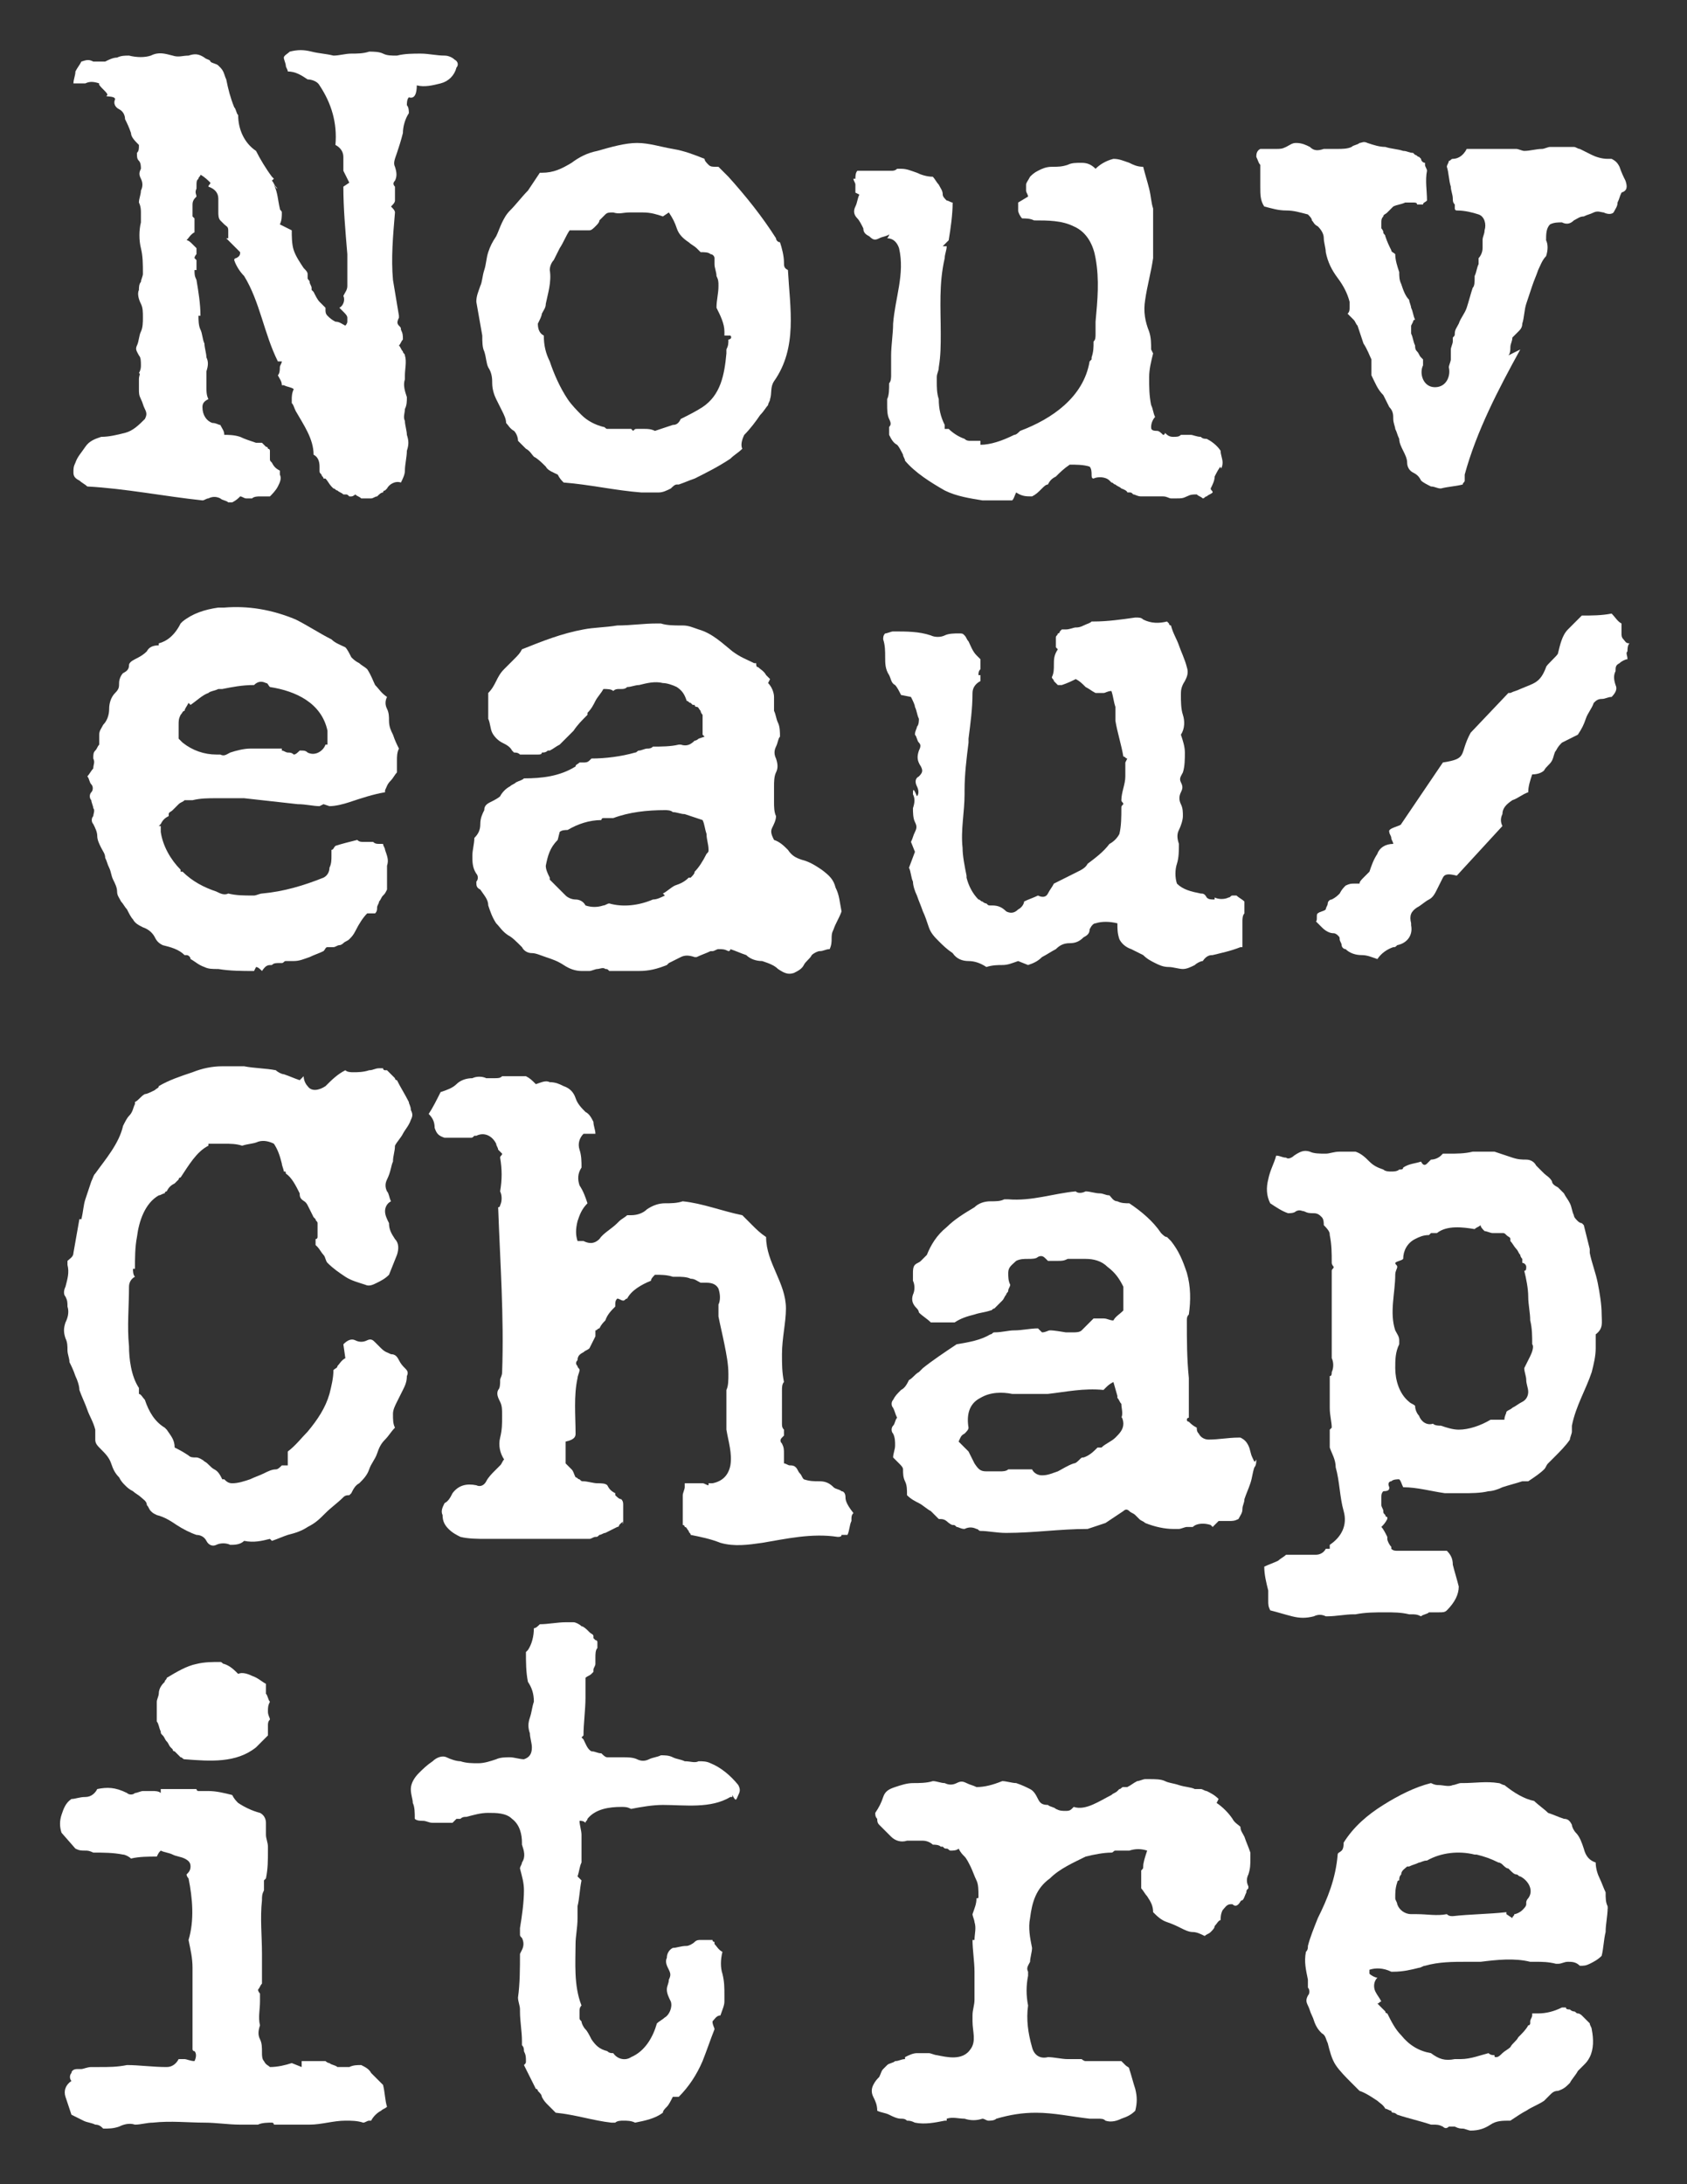
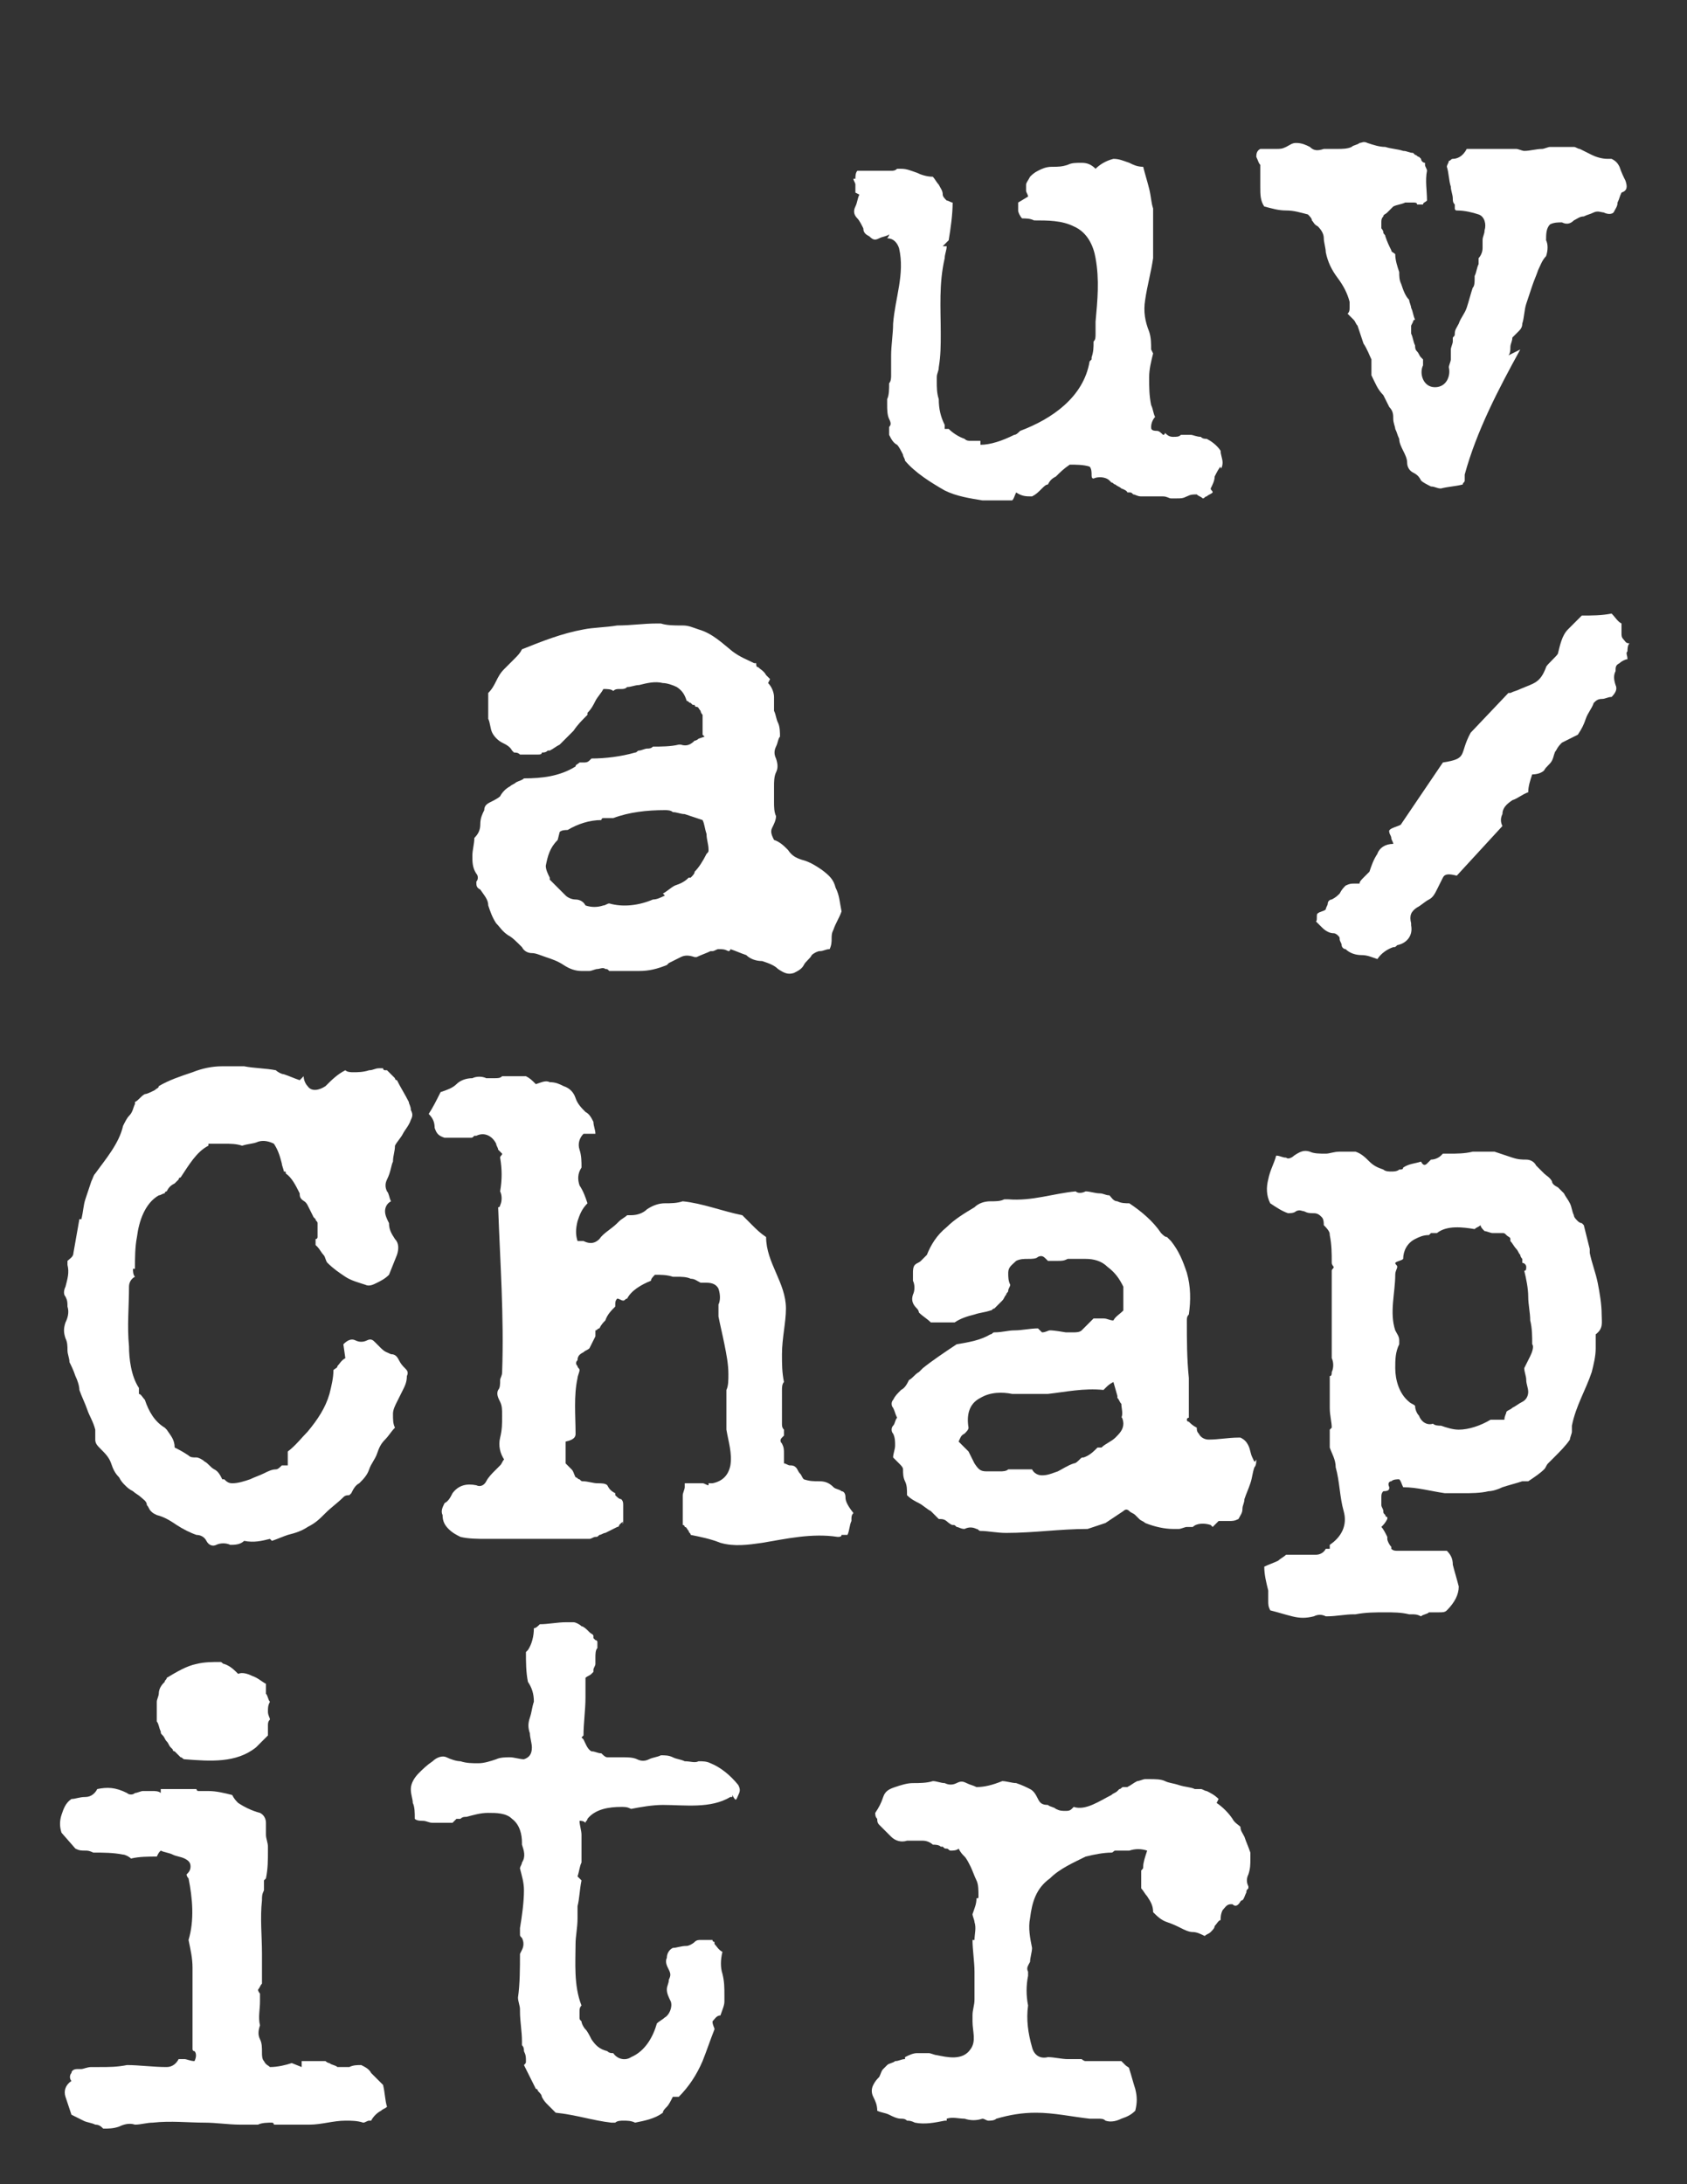
<svg xmlns="http://www.w3.org/2000/svg" version="1.1" id="Calque_1" x="0px" y="0px" viewBox="0 0 85 110" style="enable-background:new 0 0 85 110;" xml:space="preserve">
  <rect x="0" y="0" width="85" height="110" fill="#333333" stroke="none" />
  <style type="text/css">
	.st0{fill:#FFFFFF;}
</style>
  <g>
-     <path class="st0" d="M22.9,3c-0.1-0.1-0.3-0.2-0.5-0.2c-0.4,0-0.8-0.1-1.2-0.1c-0.4,0-0.8,0-1.2,0.1c-0.3,0-0.5,0-0.7-0.1   c-0.2-0.1-0.5-0.1-0.7-0.1c-0.3,0.1-0.6,0.1-0.9,0.1c-0.3,0-0.6,0.1-0.9,0.1c-0.4-0.1-0.7-0.1-1.1-0.2c-0.4-0.1-0.7-0.1-1.1,0   c-0.1,0.1-0.3,0.2-0.3,0.3c0,0.1,0.1,0.3,0.1,0.4c0,0.1,0.1,0.2,0.1,0.3c0.4,0,0.7,0.2,1,0.4c0.2,0,0.5,0.1,0.6,0.3   c0.6,0.9,0.9,1.9,0.8,3c0.2,0.1,0.4,0.3,0.4,0.6c0,0.3,0,0.5,0,0.7c0.1,0.2,0.2,0.4,0.3,0.6l-0.3,0.2c0,1.1,0.1,2.2,0.2,3.4   c0,0,0,0.1,0,0.1c0,0.5,0,1,0,1.5c0,0.2-0.1,0.3-0.2,0.5c0.1,0.2,0,0.5-0.2,0.6c0.1,0.1,0.2,0.2,0.2,0.2c0.1,0.1,0.2,0.2,0.2,0.3   c0,0.1,0,0.2,0,0.2c0,0.1-0.1,0.2-0.1,0.2c-0.2-0.1-0.3-0.2-0.5-0.2c-0.2-0.1-0.3-0.2-0.4-0.3c-0.1-0.1-0.1-0.2-0.1-0.3   c0,0,0,0,0-0.1c-0.1-0.1-0.2-0.2-0.3-0.3c-0.1-0.1-0.2-0.3-0.3-0.5c0,0-0.1-0.1-0.1-0.1c0,0,0,0,0-0.1c0-0.1-0.1-0.2-0.1-0.3   c0-0.1-0.1-0.1-0.1-0.2c0,0,0-0.1,0-0.1c0,0,0,0,0-0.1c0-0.1-0.1-0.2-0.2-0.3c-0.2-0.3-0.4-0.6-0.5-0.9c-0.1-0.3-0.1-0.7-0.1-1   l-0.6-0.3c0.1-0.2,0.1-0.4,0.1-0.6c0-0.1-0.1-0.1-0.1-0.2c-0.1-0.4-0.1-0.8-0.3-1.2C14,9.6,14,9.5,13.9,9.4   c-0.1-0.1-0.1-0.2-0.2-0.3l0.1-0.1c0,0-0.1-0.1-0.1-0.1c-0.3-0.4-0.6-0.9-0.8-1.3c-0.6-0.4-0.9-1.1-0.9-1.8   c-0.1-0.1-0.1-0.3-0.2-0.4c-0.2-0.5-0.3-0.9-0.4-1.4c-0.1-0.2-0.1-0.4-0.3-0.6l-0.1-0.1c-0.1-0.1-0.3-0.1-0.4-0.2   C10.6,3,10.4,3,10.3,2.9c-0.3-0.2-0.5-0.2-0.8-0.1C9.2,2.8,9,2.9,8.7,2.8C8.3,2.7,8,2.6,7.6,2.8C7.3,2.9,6.9,2.9,6.5,2.8   c-0.2,0-0.4,0-0.6,0.1C5.7,2.9,5.5,3,5.3,3.1c-0.2,0-0.4,0-0.6,0C4.5,3,4.4,3,4.1,3.1C4,3.3,3.9,3.4,3.8,3.6C3.8,3.8,3.7,4,3.7,4.2   c0.2,0,0.4,0,0.6,0c0.2-0.1,0.4-0.1,0.7,0C4.9,4.3,5.5,4.7,5.4,4.8C5.2,4.9,5.8,4.8,5.8,5c-0.1,0.2,0,0.4,0.2,0.5   c0.2,0.1,0.3,0.3,0.3,0.5c0.1,0.2,0.2,0.4,0.3,0.7c0,0.2,0.2,0.4,0.4,0.6C7,7.5,7,7.6,6.9,7.7C6.9,7.9,6.9,8,7,8.1   c0.1,0.1,0.1,0.3,0.1,0.4c-0.1,0.2-0.1,0.3,0,0.5c0.1,0.2,0.1,0.4,0,0.6c0,0.2-0.1,0.4-0.1,0.6c0.1,0.2,0.1,0.4,0.1,0.5   c0,0.2,0,0.3,0,0.5c-0.1,0.4-0.1,0.9,0,1.3c0.1,0.4,0.1,0.8,0.1,1.3c0,0.1-0.1,0.3-0.1,0.4c-0.1,0.1-0.1,0.3-0.1,0.4   c-0.1,0.2,0,0.5,0.1,0.7c0.1,0.2,0.1,0.4,0.1,0.7c0,0.2,0,0.5-0.1,0.7c-0.1,0.2-0.1,0.5-0.2,0.7c-0.1,0.2,0,0.3,0.1,0.5   c0.1,0.1,0.1,0.3,0.1,0.5c0,0.1,0,0.2-0.1,0.4C7.1,18.8,7,18.9,7,19.1c0,0.2,0,0.4,0,0.5c0,0.2,0,0.3,0.1,0.5   c0.1,0.2,0.1,0.3,0.2,0.5c0.1,0.2,0.1,0.3,0,0.5c-0.3,0.3-0.6,0.6-1,0.7c-0.4,0.1-0.8,0.2-1.2,0.2c-0.3,0.1-0.6,0.2-0.8,0.5   c-0.2,0.3-0.4,0.5-0.5,0.8c-0.1,0.2-0.1,0.3-0.1,0.5c0,0.2,0.1,0.3,0.3,0.4c0.1,0.1,0.3,0.2,0.4,0.3c1.9,0.1,3.9,0.5,5.8,0.7   c0.1,0,0.2-0.1,0.3-0.1c0.2-0.1,0.4-0.1,0.6,0c0.1,0.1,0.3,0.1,0.4,0.2c0.1,0,0.1,0,0.2,0c0.2-0.1,0.3-0.2,0.4-0.3   c0.1,0,0.2,0.1,0.3,0.1c0.1,0,0.2,0,0.3,0c0.1-0.1,0.3-0.1,0.4-0.1c0.2,0,0.3,0,0.5,0c0.1-0.1,0.3-0.3,0.4-0.5   c0.1-0.2,0.2-0.4,0.1-0.6c0-0.1,0-0.1,0-0.2c-0.2-0.1-0.3-0.2-0.4-0.4c-0.1-0.1-0.1-0.1-0.1-0.2c0-0.1,0-0.2,0-0.2c0,0,0,0,0-0.1   c0,0,0-0.1,0-0.1c0,0,0,0,0,0c0,0,0-0.1-0.1-0.1c0,0,0-0.1-0.1-0.1c0,0,0,0,0,0c-0.1-0.1-0.1-0.1-0.2-0.2c0,0,0,0,0,0c0,0,0,0,0,0   c0,0,0,0,0,0c-0.1,0-0.2,0-0.3,0c-0.3-0.1-0.6-0.2-0.8-0.3c-0.3-0.1-0.6-0.1-0.8-0.1c0-0.2-0.1-0.3-0.2-0.5c-0.1,0-0.2-0.1-0.4-0.1   c-0.3-0.1-0.5-0.4-0.5-0.8c0-0.2,0.1-0.3,0.3-0.4c-0.1-0.2-0.1-0.4-0.1-0.6c0,0,0,0,0-0.1l0,0c0-0.2,0-0.5,0-0.7c0,0,0,0,0,0l0,0   c0.1-0.3,0.1-0.5,0-0.7c0-0.2-0.1-0.5-0.1-0.7c-0.1-0.2-0.1-0.5-0.2-0.7c-0.1-0.2-0.1-0.5-0.1-0.7h0.1c0-0.6-0.1-1.2-0.2-1.8   c-0.1-0.2-0.1-0.3-0.1-0.5c0,0,0,0,0.1,0c0-0.2,0-0.3,0-0.5l-0.1-0.1c0-0.1,0.1-0.2,0.1-0.2c0,0,0-0.1,0-0.1c0-0.1,0-0.1,0-0.2   c-0.1-0.1-0.1-0.1-0.2-0.2c-0.1-0.1-0.2-0.2-0.3-0.2c0.1-0.1,0.2-0.3,0.4-0.4c0,0,0,0,0,0c0,0,0,0,0,0v-0.5c0-0.1,0-0.1,0-0.2   l-0.1-0.1c0,0,0,0,0-0.1c0-0.2,0-0.3,0-0.5c0-0.2,0.1-0.3,0.2-0.4c0-0.1-0.1-0.2,0-0.4C9.9,9.1,9.9,9.1,10,9c0-0.1,0.1-0.1,0.1-0.2   c0.2,0.1,0.4,0.3,0.5,0.4c0,0.1-0.1,0.1-0.1,0.2c0.3,0.1,0.5,0.3,0.5,0.6c0,0.2,0,0.3,0,0.4c0,0.1,0,0.1,0,0.2v0.1   c0,0.1,0,0.3,0.1,0.4c0.1,0.1,0.1,0.1,0.2,0.2c0.1,0.1,0.2,0.1,0.2,0.3c0,0.1,0,0.3,0,0.4h-0.1c0,0,0,0,0,0c0,0,0,0,0,0l0.7,0.7   c0,0.1,0,0.2-0.2,0.3c0,0-0.1,0-0.1,0.1c0.1,0.3,0.3,0.6,0.5,0.8c0.8,1.3,1,2.9,1.7,4.3l0.2,0c0,0.1-0.1,0.2-0.1,0.3   c0,0.1,0,0.3-0.1,0.4c0.1,0.2,0.2,0.3,0.2,0.5c0,0,0,0,0.1,0c0.2,0.1,0.4,0.1,0.5,0.2c-0.1,0.2-0.1,0.4-0.1,0.5c0,0.1,0,0.1,0,0.2   c0.1,0.1,0.1,0.2,0.2,0.4c0.4,0.7,0.9,1.4,0.9,2.2c0.2,0.1,0.3,0.3,0.3,0.6c0,0,0,0.1,0,0.1c0,0,0,0.1,0,0.1c0,0.1,0,0.1,0.1,0.2   c0,0,0,0,0,0c0,0,0,0,0,0c0,0.1,0.1,0.1,0.1,0.2c0,0,0.1,0,0.1,0c0.1,0.1,0.2,0.3,0.3,0.4c0,0,0,0,0,0c0,0,0.1,0.1,0.1,0.1   c0.1,0,0.1,0.1,0.2,0.1c0.1,0.1,0.2,0.1,0.3,0.2c0,0,0,0,0,0c0,0,0,0,0.1,0c0.1,0,0.1,0,0.2,0.1c0,0,0.1,0,0.1,0   c0.1,0,0.2-0.1,0.2-0.1c0.1,0.1,0.2,0.1,0.3,0.2c0.1,0,0.2,0,0.3,0c0,0,0,0,0.1,0c0,0,0.1,0,0.1,0c0.1,0,0.2-0.1,0.3-0.1   c0.1-0.1,0.2-0.2,0.3-0.2c0,0,0,0,0,0c0,0,0-0.1,0.1-0.1c0,0,0.1-0.1,0.1-0.1c0.1-0.2,0.4-0.4,0.7-0.3c0.1-0.2,0.2-0.4,0.2-0.6   c0-0.3,0.1-0.7,0.1-1c0.1-0.3,0.1-0.5,0-0.8c0-0.2-0.1-0.5-0.1-0.7c-0.1-0.2,0-0.4,0-0.6c0.1-0.2,0.1-0.4,0.1-0.6   c-0.1-0.3-0.2-0.6-0.1-0.9c0-0.1,0-0.1,0-0.2c0-0.3,0.1-0.7,0-1c0-0.1-0.1-0.1-0.1-0.2c-0.1-0.1-0.1-0.2-0.2-0.3   c0.1-0.1,0.1-0.2,0.2-0.3c0,0,0,0,0,0c0-0.2,0-0.3-0.1-0.5c0-0.1,0-0.1-0.1-0.2c-0.1-0.1-0.1-0.2,0-0.4c0,0,0,0,0-0.1   c-0.1-0.6-0.2-1.2-0.3-1.8c-0.1-1.1,0-2.2,0.1-3.4c0-0.1-0.1-0.2-0.2-0.3c0.1-0.1,0.2-0.2,0.2-0.3c0-0.2,0-0.5,0-0.7   c-0.1-0.1-0.1-0.2,0-0.3c0.1-0.2,0.1-0.4,0-0.7c-0.1-0.2,0-0.4,0.1-0.7c0.1-0.3,0.2-0.6,0.3-1c0-0.3,0.1-0.7,0.3-1   c0-0.1,0-0.3-0.1-0.4c0-0.1,0-0.3,0.1-0.4C20.9,5,21,4.7,21,4.3c0.4,0.1,0.8,0,1.2-0.1c0.4-0.1,0.7-0.4,0.8-0.8   C23.1,3.3,23.1,3.1,22.9,3z" />
-     <path class="st0" d="M39,19.2c1.2-1.7,0.8-3.7,0.7-5.6c-0.2-0.1-0.2-0.2-0.2-0.4c0-0.3-0.1-0.7-0.2-1c-0.1,0-0.2-0.1-0.2-0.2   c-0.7-1.1-1.5-2.1-2.4-3.1c-0.2-0.2-0.3-0.3-0.5-0.5c0,0,0,0-0.1,0c-0.2,0-0.3,0-0.4-0.1c-0.1-0.1-0.2-0.2-0.2-0.3   c-0.5-0.2-1-0.4-1.6-0.5c-0.6-0.1-1.2-0.3-1.8-0.3c-0.6,0-1.3,0.2-2,0.4c-0.5,0.1-0.9,0.3-1.3,0.6c-0.5,0.3-0.9,0.5-1.5,0.5   c0,0-0.1,0-0.1,0c-0.2,0.3-0.4,0.6-0.6,0.9c-0.3,0.3-0.6,0.7-0.9,1c-0.2,0.2-0.3,0.4-0.4,0.6c-0.1,0.2-0.2,0.5-0.3,0.7   c-0.2,0.3-0.3,0.5-0.4,0.8c-0.1,0.3-0.1,0.6-0.2,0.9c-0.1,0.3-0.1,0.6-0.2,0.8c-0.1,0.3-0.2,0.5-0.2,0.8l0.3,1.7   c0,0.3,0,0.6,0.1,0.8c0.1,0.3,0.1,0.6,0.2,0.8c0.2,0.3,0.2,0.6,0.2,0.8c0,0.3,0.1,0.6,0.2,0.8c0.1,0.2,0.2,0.4,0.3,0.6   c0.1,0.2,0.2,0.4,0.2,0.6c0.1,0.1,0.2,0.3,0.4,0.4c0.1,0.1,0.2,0.3,0.2,0.5c0.1,0.1,0.3,0.3,0.4,0.4c0.2,0.1,0.3,0.3,0.4,0.4   c0.2,0.1,0.4,0.3,0.6,0.5c0.1,0.2,0.4,0.3,0.6,0.4c0.1,0.2,0.2,0.3,0.3,0.4c1.3,0.1,2.6,0.4,3.9,0.5c0.2,0,0.5,0,0.7,0   c0.1,0,0.1,0,0.2,0c0.2,0,0.4-0.1,0.6-0.2c0.1-0.1,0.2-0.2,0.3-0.2c0,0,0,0,0.1,0c0.3-0.1,0.5-0.2,0.8-0.3c0.6-0.3,1.2-0.6,1.8-1   c0.2-0.2,0.4-0.3,0.6-0.5c-0.1-0.2,0-0.5,0.1-0.7c0.3-0.3,0.6-0.7,0.8-1c0.2-0.2,0.3-0.4,0.4-0.5c0-0.1,0.1-0.2,0.1-0.3   C38.9,19.8,38.8,19.5,39,19.2z M36.7,17.1c0,0.2,0,0.3-0.1,0.5c0,0.1,0,0.2,0,0.2c-0.1,1.1-0.3,2.1-1.2,2.7   c-0.3,0.2-0.7,0.4-1.1,0.6c-0.1,0.2-0.2,0.3-0.4,0.3c-0.3,0.1-0.6,0.2-0.9,0.3c-0.2-0.1-0.4-0.1-0.5-0.1c-0.1,0-0.3,0-0.4,0   c-0.1,0-0.1,0-0.2,0.1c0,0-0.1-0.1-0.1-0.1c-0.3,0-0.6,0-0.9,0c-0.1,0-0.2,0-0.3,0c-0.1,0-0.1-0.1-0.2-0.1   c-0.4-0.1-0.8-0.3-1.1-0.6c-0.2-0.2-0.5-0.5-0.7-0.8c0,0,0,0,0,0l0,0c-0.4-0.6-0.7-1.3-0.9-1.9c-0.2-0.4-0.3-0.8-0.3-1.3   c-0.2-0.1-0.3-0.3-0.3-0.6c0.1-0.2,0.2-0.4,0.2-0.5c0.1-0.2,0.2-0.3,0.2-0.5c0,0,0,0,0,0c0.1-0.5,0.3-1.1,0.2-1.7   c0-0.2,0.1-0.4,0.2-0.5c0,0,0,0,0,0c0.1-0.2,0.2-0.4,0.3-0.6c0.2-0.3,0.3-0.6,0.5-0.9c0.2,0,0.3,0,0.5,0c0.2,0,0.3,0,0.5,0   c0.1,0,0.2-0.1,0.3-0.2c0.1-0.1,0.2-0.2,0.2-0.3c0.1-0.1,0.2-0.2,0.3-0.3c0.1-0.1,0.2-0.1,0.4-0.1c0.3,0.1,0.5,0,0.8,0   c0.2,0,0.3,0,0.5,0c0.1,0,0.1,0,0.2,0c0.4,0,0.7,0.1,1,0.2l0.3-0.2c0.2,0.3,0.3,0.5,0.4,0.8c0.1,0.3,0.3,0.5,0.6,0.7c0,0,0,0,0,0   c0.1,0.1,0.3,0.2,0.4,0.3c0.1,0.1,0.1,0.1,0.2,0.2c0,0,0,0,0,0c0.2,0,0.4,0,0.5,0.1c0.1,0,0.2,0.1,0.2,0.2c0,0.1,0,0.2,0,0.3   c0,0.2,0.1,0.4,0.1,0.6c0.1,0.2,0.1,0.3,0.1,0.5c0,0.4-0.1,0.7-0.1,1.1c0.2,0.4,0.4,0.8,0.4,1.2c0,0.1,0,0.1,0,0.2   c0.1,0,0.2,0,0.3,0C36.9,17,36.8,17.1,36.7,17.1z" />
    <path class="st0" d="M61.6,23.3c0-0.2-0.1-0.4-0.1-0.6c-0.2-0.3-0.5-0.5-0.7-0.6c-0.1,0-0.2,0-0.3-0.1c-0.2,0-0.4-0.1-0.5-0.1   c-0.1,0-0.1,0-0.2,0c0,0,0,0,0,0c-0.1,0-0.2,0-0.3,0c-0.1,0.1-0.2,0.1-0.4,0.1c-0.2,0-0.3-0.1-0.4-0.2c0,0,0,0.1-0.1,0.1   c-0.1-0.1-0.2-0.2-0.3-0.2C58,21.7,58,21.6,58,21.5c0-0.2,0.1-0.4,0.2-0.5c-0.1-0.2-0.1-0.4-0.2-0.6c-0.1-0.5-0.1-0.9-0.1-1.4   c0-0.4,0.1-0.8,0.2-1.2L58,17.6c0-0.3,0-0.6-0.1-0.9c0,0,0,0,0,0c-0.2-0.5-0.3-1-0.2-1.6c0.1-0.7,0.3-1.4,0.4-2.1   c0-0.8,0-1.6,0-2.4c0,0,0,0,0-0.1C58,10.2,58,9.9,57.9,9.5c-0.1-0.4-0.2-0.7-0.3-1.1c-0.3,0-0.5-0.1-0.7-0.2   C56.6,8.1,56.4,8,56.1,8c-0.4,0.1-0.7,0.3-0.9,0.5c-0.2-0.2-0.4-0.3-0.7-0.3c-0.3,0-0.5,0-0.7,0.1c-0.3,0.1-0.5,0.1-0.8,0.1   s-0.5,0.1-0.7,0.2c-0.2,0.1-0.3,0.2-0.4,0.3c-0.1,0.2-0.2,0.3-0.2,0.4c0,0.1,0,0.2,0,0.3c0,0.1,0.1,0.2,0.1,0.3l-0.5,0.3v0.4   c0,0.1,0.1,0.3,0.2,0.4c0.2,0,0.4,0,0.6,0.1c0.7,0,1.4,0,2,0.3c0.7,0.3,1,1,1.1,1.6c0.2,1.1,0.1,2.1,0,3.2c0,0,0,0,0,0.1   c0,0.1,0,0.2,0,0.3c0,0.1,0,0.1,0,0.2c0,0.2,0,0.3-0.1,0.4c0,0.3,0,0.5-0.1,0.8c0,0,0,0,0,0.1c0,0,0,0-0.1,0.1c0,0,0,0,0,0   c-0.3,1.8-1.9,2.9-3.5,3.5c-0.1,0.1-0.2,0.2-0.3,0.2c-0.6,0.3-1.2,0.5-1.7,0.5l0-0.2c-0.2,0-0.3,0-0.5,0c0,0,0,0,0,0.1   c0,0,0,0,0-0.1c-0.1,0-0.2,0-0.3-0.1c-0.3-0.1-0.6-0.3-0.8-0.5c-0.1,0-0.1,0-0.2,0c0-0.1,0-0.1,0-0.2c-0.2-0.4-0.3-0.8-0.3-1.3   c0,0,0,0,0,0c-0.1-0.3-0.1-0.6-0.1-0.9c0-0.1,0-0.1,0-0.2c0-0.2,0.1-0.3,0.1-0.5c0.1-0.6,0.1-1.1,0.1-1.7c0-1.3-0.1-2.5,0.2-3.8   c0-0.2,0.1-0.4,0.1-0.6c-0.1,0-0.1,0-0.2,0c0.1-0.1,0.2-0.2,0.3-0.3c0.1-0.6,0.2-1.3,0.2-1.9c-0.1,0-0.2-0.1-0.3-0.1   c-0.1-0.1-0.2-0.2-0.2-0.3c0-0.2-0.1-0.3-0.2-0.5c-0.1-0.1-0.2-0.3-0.3-0.4c-0.3,0-0.6-0.1-0.8-0.2c-0.3-0.1-0.5-0.2-0.8-0.2   c-0.1,0-0.1,0-0.2,0c-0.1,0.1-0.2,0.1-0.3,0.1c-0.3,0-0.6,0-0.9,0c-0.2,0-0.3,0-0.5,0c-0.1,0-0.2,0-0.3,0c0,0,0,0,0,0c0,0,0,0,0,0   c-0.1,0.1-0.1,0.3-0.1,0.4l-0.1,0c0,0.1,0.1,0.2,0.1,0.3c0,0.1,0,0.2,0,0.4l0.2,0.1c-0.1,0.2-0.1,0.4-0.2,0.6   c-0.1,0.2-0.1,0.4,0.1,0.6c0.1,0.1,0.2,0.3,0.3,0.5c0,0.2,0.1,0.3,0.3,0.4c0.2,0.2,0.3,0.2,0.5,0.1c0.2-0.1,0.4-0.1,0.5-0.2   c0,0.1-0.1,0.2-0.1,0.2c0.3,0,0.5,0.2,0.6,0.5c0.3,1.3-0.2,2.5-0.3,3.8c0,0.5-0.1,1.1-0.1,1.6c0,0,0,0.1,0,0.1c0,0.3,0,0.6,0,0.9   c0,0.1,0,0.3-0.1,0.4c0,0.3,0,0.6-0.1,0.8c0,0.1,0,0.2,0,0.3c0,0.2,0,0.5,0.1,0.7c0.1,0.2,0.1,0.3,0,0.4c0,0.1,0,0.3,0,0.4   c0,0,0,0,0,0c0.1,0.2,0.2,0.4,0.4,0.5c0.1,0.1,0.2,0.3,0.3,0.5c0,0.1,0.1,0.2,0.1,0.3c0.5,0.6,1.3,1.1,2,1.5   c0.6,0.3,1.3,0.4,1.9,0.5c0,0,0.1,0,0.1,0c0,0,0,0,0,0c0.1,0,0.3,0,0.4,0c0.3,0,0.6,0,1,0c0.1-0.1,0.1-0.2,0.2-0.4   C51.5,25,51.7,25,52,25c0,0,0,0,0,0c0.2-0.1,0.3-0.2,0.5-0.4c0.1-0.1,0.2-0.2,0.3-0.2c0.1-0.2,0.2-0.3,0.4-0.4   c0.2-0.2,0.4-0.4,0.7-0.6c0.3,0,0.7,0,1,0.1c0.1,0.1,0.1,0.3,0.1,0.4c0,0.1,0,0.2,0.1,0.2c0.2-0.1,0.6-0.1,0.8,0.1   c0,0,0.1,0.1,0.1,0.1c0,0,0,0,0,0c0,0,0,0,0,0c0.1,0,0.1,0.1,0.2,0.1c0.1,0.1,0.2,0.1,0.3,0.2c0,0,0.3,0.1,0.3,0.2c0,0,0,0,0.1,0   c0.1,0,0.1,0,0.2,0.1c0.1,0,0.2,0.1,0.4,0.1c0.1,0,0.1,0,0.2,0c0,0,0,0,0,0c0,0,0,0,0.1,0c0.3,0,0.5,0,0.8,0c0.2,0,0.3,0.1,0.4,0.1   c0.1,0,0.2,0,0.3,0c0.2,0,0.3,0,0.5-0.1c0.2-0.1,0.3-0.1,0.5-0.1c0.1,0.1,0.2,0.1,0.3,0.2c0,0,0,0,0,0c0.1,0,0.1-0.1,0.2-0.1   c0.1-0.1,0.2-0.1,0.3-0.2c0-0.1-0.1-0.1-0.1-0.2c0.1-0.2,0.2-0.4,0.2-0.6c0.1-0.2,0.2-0.4,0.3-0.5C61.5,23.7,61.6,23.5,61.6,23.3z" />
    <path class="st0" d="M81.9,9.1c-0.1-0.2-0.2-0.4-0.3-0.7c-0.1-0.2-0.2-0.3-0.4-0.4c-0.1,0-0.1,0-0.2,0c-0.3,0-0.6-0.1-0.8-0.2   c-0.2-0.1-0.4-0.2-0.6-0.3c-0.1,0-0.2-0.1-0.3-0.1c0,0,0,0-0.1,0c-0.1,0-0.1,0-0.2,0c-0.3,0-0.5,0-0.8,0c0,0-0.1,0-0.1,0   c-0.1,0-0.3,0.1-0.4,0.1c-0.3,0-0.6,0.1-0.9,0.1c-0.1,0-0.3-0.1-0.4-0.1c-0.5,0-1.1,0-1.6,0c-0.2,0-0.3,0-0.5,0c-0.1,0-0.1,0-0.2,0   c0,0-0.1,0-0.1,0c0,0-0.1,0-0.1,0C73.7,7.9,73.4,8,73.2,8c-0.1,0-0.1,0.1-0.2,0.1c0,0,0,0,0,0c0,0.1-0.1,0.2-0.1,0.3   c0.1,0.3,0.1,0.7,0.2,1c0,0.2,0.1,0.4,0.1,0.6c0,0.1,0,0.2,0.1,0.3c0,0,0,0.1,0,0.1c0,0,0,0,0,0.1c0,0,0,0.1,0.1,0.1   c0.4,0,0.8,0.1,1.1,0.2c0.3,0.1,0.4,0.5,0.3,0.8c0,0.2-0.1,0.3-0.1,0.5c0,0.1,0,0.1,0,0.2c0,0,0,0,0,0c0,0.1,0,0.1,0,0.2   c0,0.2-0.1,0.4-0.2,0.5c0,0.1,0,0.2,0,0.3c-0.1,0.2-0.1,0.4-0.2,0.6c0,0,0,0.1,0,0.1c0,0,0,0,0,0c0,0.2,0,0.4-0.1,0.5   c-0.1,0.3-0.2,0.7-0.3,1c-0.1,0.3-0.3,0.5-0.4,0.8c-0.1,0.2-0.2,0.3-0.2,0.5c0,0.1,0,0.1-0.1,0.2c0,0.1,0,0.2,0,0.2   c0,0.1-0.1,0.3-0.1,0.4c0,0.2,0,0.4,0,0.5c0,0.1-0.1,0.3-0.1,0.4c0.1,0.4-0.1,1-0.7,1c-0.6,0-0.8-0.7-0.6-1.1c0,0,0,0,0-0.1   c0-0.1,0-0.1,0-0.2c0,0-0.1-0.1-0.1-0.1c0,0,0,0,0,0c-0.1-0.1-0.1-0.2-0.2-0.3c-0.1-0.1-0.1-0.2-0.1-0.3c-0.1-0.2-0.1-0.4-0.2-0.6   c0-0.1,0-0.3,0-0.4l0.1-0.2c0,0,0-0.1,0.1-0.1c-0.1-0.2-0.1-0.4-0.2-0.6c0-0.1-0.1-0.3-0.1-0.4c-0.2-0.2-0.3-0.5-0.4-0.8   c-0.1-0.2-0.1-0.4-0.1-0.6c0,0,0,0,0,0c-0.1-0.3-0.2-0.6-0.2-0.9c-0.1-0.1-0.2-0.1-0.2-0.2c-0.1-0.2-0.2-0.4-0.3-0.7   c0-0.1-0.1-0.1-0.1-0.2c0-0.1-0.1-0.2-0.1-0.2c0-0.1,0-0.2,0-0.3c0-0.1,0-0.2,0.1-0.3c0-0.1,0.1-0.1,0.2-0.2   c0.1-0.1,0.2-0.2,0.3-0.3c0.2-0.1,0.4-0.1,0.6-0.2c0.1,0,0.3,0,0.4,0c0.1,0,0.2,0,0.2,0.1c0.1,0,0.2,0,0.3,0c0,0,0,0,0,0   c0-0.1,0.1-0.1,0.2-0.2c0-0.5-0.1-1,0-1.5c0-0.1-0.1-0.2-0.1-0.3c0,0,0-0.1,0-0.1c0,0,0,0,0,0c-0.1,0-0.2-0.1-0.2-0.2   c0,0-0.1-0.1-0.1-0.1c-0.1,0-0.1-0.1-0.2-0.1l-0.1-0.1c-0.2,0-0.3-0.1-0.5-0.1c-0.3-0.1-0.6-0.1-0.9-0.2c-0.3,0-0.6-0.1-0.9-0.2   c-0.2-0.1-0.3,0-0.4,0c-0.1,0.1-0.3,0.1-0.4,0.2c-0.2,0.1-0.5,0.1-0.7,0.1c-0.3,0-0.5,0-0.7,0c-0.3,0.1-0.5,0.1-0.7-0.1   c-0.2-0.1-0.4-0.2-0.7-0.2c-0.2,0-0.3,0.1-0.5,0.2c-0.2,0.1-0.3,0.1-0.5,0.1c-0.2,0-0.3,0-0.4,0c-0.1,0-0.3,0-0.4,0   c-0.2,0.1-0.2,0.3-0.2,0.4c0.1,0.2,0.1,0.3,0.2,0.4c0,0.4,0,0.7,0,1.1c0,0.4,0,0.7,0.2,1c0.4,0.1,0.7,0.2,1.1,0.2   c0.4,0,0.7,0.1,1.1,0.2c0.1,0.1,0.2,0.2,0.2,0.3c0.1,0.1,0.1,0.2,0.3,0.3c0.2,0.2,0.3,0.4,0.3,0.6c0,0.2,0.1,0.5,0.1,0.7   c0.1,0.5,0.3,0.9,0.6,1.3c0.3,0.4,0.5,0.8,0.6,1.2c0,0.1,0,0.2,0,0.3c0,0.1,0,0.2-0.1,0.3c0.1,0.1,0.2,0.2,0.3,0.3   c0.1,0.1,0.1,0.2,0.2,0.3c0.1,0.3,0.2,0.6,0.3,0.9c0.2,0.3,0.3,0.6,0.4,0.8c0,0.1,0,0.3,0,0.4c0,0.1,0,0.2,0,0.4   c0.2,0.4,0.3,0.7,0.6,1c0.1,0.2,0.2,0.4,0.3,0.6c0.2,0.2,0.2,0.4,0.2,0.6c0,0.2,0.1,0.4,0.1,0.5c0.1,0.2,0.1,0.3,0.2,0.5   c0,0.2,0.1,0.4,0.2,0.6c0.1,0.2,0.2,0.4,0.2,0.6c0,0.2,0.1,0.4,0.3,0.5c0.2,0.1,0.3,0.2,0.4,0.4c0.1,0.1,0.3,0.2,0.5,0.3   c0.2,0,0.3,0.1,0.5,0.1c0.4-0.1,0.7-0.1,1.1-0.2c0,0,0,0,0,0c0-0.1,0.1-0.1,0.1-0.2c0-0.1,0-0.2,0-0.3c0.6-2.2,1.7-4.3,2.8-6.3   L76,17.9c0.1-0.1,0.1-0.3,0.1-0.4c0-0.2,0.1-0.3,0.1-0.5c0.1-0.1,0.2-0.2,0.3-0.3c0.1-0.1,0.2-0.2,0.2-0.4c0.1-0.3,0.1-0.7,0.2-1   c0.1-0.3,0.2-0.6,0.3-0.9c0.1-0.3,0.2-0.5,0.3-0.8c0.1-0.2,0.2-0.5,0.4-0.7c0.1-0.3,0.1-0.6,0-0.8c0-0.3,0-0.6,0.2-0.8   c0.2-0.1,0.4-0.1,0.6-0.1c0.2,0.1,0.4,0.1,0.6-0.1c0.2-0.1,0.3-0.2,0.5-0.2c0.2-0.1,0.3-0.1,0.5-0.2c0.2-0.1,0.4,0,0.5,0   c0.2,0.1,0.4,0.1,0.5,0c0.1-0.2,0.2-0.3,0.2-0.5c0.1-0.2,0.1-0.3,0.2-0.5C82,9.6,82,9.4,81.9,9.1z" />
-     <path class="st0" d="M13.7,48.6c0.1-0.1,0.2-0.1,0.4-0.1c0,0,0.1,0,0.1,0c0,0,0,0,0,0c0.1,0,0.1-0.1,0.2-0.1c0,0,0,0,0.1,0   c0.1,0,0.2,0,0.2,0c0,0,0.1,0,0.1,0c0.3,0,0.5-0.1,0.8-0.2c0.2-0.1,0.5-0.2,0.7-0.3c0.1-0.1,0.1-0.2,0.2-0.2c0.1,0,0.2,0,0.3,0   c0.1,0,0.2-0.1,0.3-0.1c0.1,0,0.2-0.1,0.2-0.1c0.1-0.1,0.2-0.1,0.3-0.2c0.1-0.1,0.2-0.2,0.3-0.4c0.2-0.4,0.4-0.7,0.6-0.9   c0.1,0,0.2,0,0.2,0c0.1,0,0.2,0,0.2,0c0.1-0.1,0.1-0.2,0.1-0.3c0-0.1,0.1-0.2,0.1-0.3c0.1-0.1,0.1-0.2,0.2-0.3   c0.1-0.1,0.1-0.1,0.2-0.3c0,0,0-0.1,0-0.1c0,0,0-0.1,0-0.1c0-0.1,0-0.3,0-0.4c0-0.2,0-0.4,0-0.6c0.1-0.3,0-0.5-0.1-0.8   c0-0.1-0.1-0.2-0.1-0.3c0,0,0,0,0,0c0,0,0,0-0.1,0c0,0,0,0-0.1,0c0,0,0,0,0,0c-0.1,0-0.2,0-0.3-0.1c0,0,0,0,0,0c0.1,0,0.1,0,0,0   c0,0,0,0,0,0c-0.1,0-0.1,0-0.2,0c-0.1,0-0.2,0-0.3,0c-0.1,0-0.2,0-0.3-0.1c-0.4,0.1-0.8,0.2-1.1,0.3c-0.1,0.1-0.1,0.2-0.2,0.2   c0,0,0,0,0,0c0,0.1,0,0.1,0,0.2c0,0,0,0.1,0,0.1c0,0.2,0,0.4-0.1,0.6c0,0.2-0.1,0.4-0.3,0.5c-1,0.4-2,0.7-3.1,0.8   c-0.1,0-0.3,0.1-0.4,0.1c0,0-0.1,0-0.1,0c-0.4,0-0.8,0-1.2-0.1c0,0,0,0,0,0c-0.2,0.1-0.4,0-0.6-0.1c-0.6-0.2-1.2-0.5-1.7-1   c0,0-0.1,0-0.1,0c0,0,0,0,0-0.1c-0.5-0.5-0.9-1.2-1-1.9c0-0.1,0-0.2,0-0.3c0,0,0,0-0.1,0c0,0,0.1-0.1,0.1-0.1   c0.1-0.2,0.2-0.3,0.4-0.4c0,0,0-0.1,0-0.1c0-0.1,0.1-0.1,0.2-0.2c0,0,0,0,0.1-0.1c0.1-0.1,0.1-0.1,0.2-0.2c0.1-0.1,0.2-0.1,0.3-0.2   c0.1,0,0.2,0,0.3,0c0,0,0,0,0.1,0c0.4-0.1,0.8-0.1,1.2-0.1c0.1,0,0.1,0,0.2,0c0.4,0,0.8,0,1.2,0c0.9,0.1,1.8,0.2,2.7,0.3   c0.4,0,0.8,0.1,1.1,0.1l0.2-0.1l0.3,0.1c0.3,0,0.7-0.1,1-0.2c0.6-0.2,1.2-0.4,1.8-0.5c0,0,0,0,0-0.1c0.1-0.2,0.1-0.3,0.3-0.5   c0.1-0.1,0.2-0.3,0.3-0.4c0-0.2,0-0.4,0-0.6c0-0.2,0-0.4,0.1-0.6c-0.1-0.2-0.2-0.4-0.3-0.7c-0.1-0.2-0.2-0.4-0.2-0.7   c0-0.2,0-0.4-0.1-0.6c-0.1-0.2-0.1-0.4,0-0.6c-0.3-0.2-0.4-0.4-0.6-0.6c-0.1-0.2-0.2-0.5-0.4-0.8c-0.1-0.1-0.3-0.2-0.4-0.3   c-0.2-0.1-0.3-0.2-0.4-0.3c-0.1-0.2-0.2-0.4-0.3-0.5c0,0,0,0,0,0c-0.2-0.1-0.5-0.2-0.7-0.4c-0.6-0.3-1.2-0.7-1.8-1   c-1.2-0.5-2.4-0.7-3.6-0.6c-0.1,0-0.1,0-0.2,0c0,0,0,0-0.1,0c-0.7,0.1-1.3,0.3-1.8,0.7c0,0-0.1,0.1-0.1,0.1c0,0,0,0,0,0   c0,0,0,0,0,0C8.8,32,8.4,32.3,8,32.4v0.1c-0.3,0-0.5,0.1-0.6,0.3C7.2,33,7,33.1,6.8,33.2c-0.2,0.1-0.3,0.2-0.3,0.3   c0,0.2-0.1,0.3-0.3,0.4c-0.1,0.1-0.2,0.3-0.2,0.5c0,0.2,0,0.3-0.2,0.5c-0.2,0.2-0.3,0.5-0.3,0.8c0,0.3-0.1,0.6-0.3,0.8   c-0.1,0.2-0.2,0.3-0.2,0.5c0,0.2,0,0.4,0,0.5c-0.1,0.1-0.1,0.2-0.2,0.3c-0.1,0.1-0.1,0.2-0.1,0.4c0.1,0.2,0,0.3,0,0.5   c-0.1,0.1-0.2,0.3-0.3,0.4c0.1,0.1,0.1,0.3,0.2,0.4c0.1,0.1,0.1,0.3,0,0.4c-0.1,0.1-0.1,0.3,0,0.4c0,0.1,0.1,0.3,0.1,0.4   c0.1,0.1,0,0.3,0,0.4c-0.1,0.1-0.1,0.3,0,0.4c0.1,0.2,0.2,0.4,0.2,0.6c0,0.2,0.1,0.4,0.2,0.6c0.1,0.2,0.2,0.3,0.2,0.5   c0.1,0.2,0.1,0.3,0.2,0.5c0.1,0.2,0.1,0.4,0.2,0.6c0.1,0.2,0.2,0.4,0.2,0.6c0,0.2,0.1,0.3,0.2,0.5c0.1,0.1,0.2,0.3,0.3,0.4   c0.1,0.2,0.2,0.4,0.3,0.5c0.1,0.2,0.3,0.3,0.5,0.4c0.3,0.1,0.5,0.3,0.6,0.5c0.1,0.2,0.2,0.3,0.4,0.4c0.4,0.1,0.8,0.2,1.1,0.5   c0,0,0.1,0,0.1,0c0.1,0,0.2,0.1,0.2,0.2c0.2,0.1,0.4,0.3,0.7,0.4c0.2,0.1,0.4,0.1,0.7,0.1c0.6,0.1,1.2,0.1,1.8,0.1c0,0,0,0,0,0   l0.1-0.2c0.1,0,0.2,0.1,0.3,0.2C13.4,48.6,13.5,48.6,13.7,48.6C13.6,48.6,13.6,48.6,13.7,48.6z M9,36.5c0-0.2,0-0.3,0.1-0.5   c0.1-0.1,0.1-0.2,0.2-0.2c0-0.1,0.1-0.2,0.2-0.4l0.1,0.1c0.3-0.2,0.6-0.5,0.9-0.6c0.1-0.1,0.3-0.1,0.5-0.2c0,0,0.1,0,0.2,0   c0.5-0.1,1-0.2,1.6-0.2c0,0,0,0,0,0c0.2-0.2,0.4-0.2,0.6-0.1c0.1,0,0.1,0.1,0.2,0.2c1.3,0.2,2.6,0.8,2.9,2.2c0,0.1,0,0.3,0,0.4   c0,0.1,0,0.2,0,0.3c0,0,0,0-0.1,0c-0.1,0.3-0.5,0.6-0.9,0.4c-0.1-0.1-0.2-0.1-0.3-0.1c0,0-0.1,0-0.1,0c-0.1,0.1-0.2,0.2-0.3,0.2   c-0.1-0.1-0.2-0.1-0.3-0.1c-0.1,0-0.2-0.1-0.3-0.1c0,0,0-0.1,0-0.1h-1.5c0,0-0.1,0-0.1,0c-0.3,0-0.7,0.1-1,0.2c0,0,0,0,0,0   c-0.2,0.1-0.3,0.2-0.5,0.1c0,0-0.1,0-0.1,0c0,0,0,0-0.1,0c-0.6,0-1.2-0.2-1.7-0.6c0,0-0.1-0.1-0.1-0.1c0,0-0.1-0.1-0.1-0.1l0-0.1   C9,36.7,9,36.6,9,36.5z" />
    <path class="st0" d="M42.1,44.7c-0.1-0.4-0.3-0.6-0.7-0.9c-0.3-0.2-0.6-0.4-1-0.5c-0.3-0.1-0.5-0.2-0.7-0.5   c-0.2-0.2-0.4-0.4-0.7-0.5c-0.1-0.2-0.2-0.4-0.1-0.6c0.1-0.2,0.2-0.4,0.2-0.6c-0.1-0.2-0.1-0.5-0.1-0.7c0-0.2,0-0.5,0-0.8   c0-0.2,0-0.5,0.1-0.7c0.1-0.2,0.1-0.4,0-0.7c-0.1-0.2-0.1-0.4,0-0.6c0.1-0.2,0.1-0.4,0.2-0.5c0-0.2,0-0.5-0.1-0.7   c-0.1-0.2-0.1-0.4-0.2-0.6C39,35.6,39,35.4,39,35.1c0-0.2-0.1-0.5-0.3-0.7l0.1-0.2c-0.1-0.1-0.1-0.1-0.2-0.2   c-0.1-0.2-0.3-0.3-0.4-0.4c-0.1,0-0.1-0.1-0.1-0.2c0,0-0.1,0-0.1,0c-0.4-0.2-0.7-0.3-1.1-0.6c-0.5-0.4-1-0.9-1.7-1.1   c-0.3-0.1-0.5-0.2-0.8-0.2c0,0-0.1,0-0.1,0c-0.3,0-0.7,0-1-0.1c0,0,0,0-0.1,0c0,0-0.1,0-0.1,0c-0.7,0-1.3,0.1-2,0.1   c-0.6,0.1-1.2,0.1-1.7,0.2c-1.1,0.2-2.1,0.6-3.1,1c-0.1,0.2-0.2,0.3-0.4,0.5c-0.2,0.2-0.3,0.3-0.5,0.5c-0.2,0.2-0.3,0.4-0.4,0.6   c-0.1,0.2-0.2,0.4-0.4,0.6c0,0.4,0,0.9,0,1.3c0.1,0.2,0.1,0.5,0.2,0.7c0.1,0.2,0.3,0.4,0.5,0.5c0.2,0.1,0.4,0.2,0.5,0.4   c0,0,0.1,0.1,0.1,0.1c0.1,0,0.2,0,0.3,0.1c0,0,0.1,0,0.1,0c0,0,0.1,0,0.1,0c0.2,0,0.4,0,0.6,0c0,0,0.1,0,0.1,0c0,0,0,0,0,0   c0,0,0,0,0,0c0.1,0,0.2,0,0.2-0.1c0.1,0,0.2,0,0.3-0.1c0,0,0.1,0,0.1,0c0,0,0,0,0,0c0,0,0,0,0,0c0.2-0.1,0.3-0.2,0.5-0.3   c0,0,0.1-0.1,0.1-0.1c0,0,0,0,0,0c0,0,0,0,0,0c0.1-0.1,0.1-0.1,0.2-0.2c0.1-0.1,0.3-0.3,0.4-0.4c0.2-0.3,0.4-0.5,0.7-0.8   c0,0,0,0,0-0.1c0.2-0.2,0.3-0.4,0.4-0.6c0.1-0.2,0.3-0.4,0.4-0.6c0.2,0,0.4,0,0.5,0.1c0.1-0.1,0.2-0.1,0.3-0.1c0,0,0.1,0,0.1,0   c0.1,0,0.2,0,0.3-0.1c0.2,0,0.4-0.1,0.6-0.1c0.4-0.1,0.8-0.2,1.2-0.1c0.2,0,0.5,0.1,0.7,0.2c0.3,0.2,0.4,0.4,0.5,0.7   c0.1,0,0.1,0.1,0.2,0.1c0,0,0.1,0.1,0.1,0.1c0,0,0,0,0.1,0c0,0,0,0,0,0c0,0,0,0.1,0.1,0.1c0.1,0,0.1,0.1,0.2,0.2   c0,0.1,0.1,0.2,0.1,0.2c0,0.1,0,0.2,0,0.3c0,0.1,0,0.1,0,0.1c0,0,0,0.1,0,0.1c0,0,0,0.1,0,0.1c0,0.1,0,0.2,0,0.3c0,0,0,0.1,0,0.1   c0,0,0,0,0,0c0,0,0.1,0.1,0.1,0.1l-0.3,0.1c0,0-0.1,0.1-0.2,0.1c-0.2,0.2-0.4,0.3-0.7,0.2c0,0-0.1,0-0.1,0   c-0.4,0.1-0.9,0.1-1.3,0.1c0,0,0,0,0,0c-0.1,0.1-0.2,0.1-0.3,0.1c-0.1,0-0.3,0.1-0.4,0.1c-0.1,0-0.1,0.1-0.2,0.1   c-0.7,0.2-1.5,0.3-2.2,0.3c0,0,0,0,0,0c0,0-0.1,0.1-0.1,0.1c-0.1,0.1-0.2,0.1-0.3,0.1l-0.2,0c0,0,0,0,0,0c-0.1,0.1-0.2,0.1-0.2,0.2   c-0.8,0.5-1.7,0.6-2.6,0.6c0,0,0,0,0,0c-0.1,0.1-0.2,0.1-0.4,0.2c-0.1,0.1-0.2,0.1-0.3,0.2c-0.2,0.1-0.4,0.3-0.5,0.5   c-0.1,0.1-0.3,0.2-0.5,0.3c-0.2,0.1-0.3,0.2-0.3,0.4c-0.1,0.2-0.2,0.4-0.2,0.7c0,0.3-0.1,0.5-0.3,0.7c0,0.3-0.1,0.6-0.1,0.9   c0,0.3,0,0.6,0.2,0.9c0.1,0.1,0.1,0.3,0,0.4c0,0.2,0,0.3,0.2,0.4c0.2,0.3,0.4,0.5,0.4,0.8c0.1,0.3,0.2,0.6,0.4,0.9   c0.2,0.2,0.3,0.4,0.6,0.6c0.2,0.1,0.4,0.3,0.7,0.6c0.1,0.2,0.3,0.3,0.5,0.3c0.2,0,0.4,0.1,0.7,0.2c0.3,0.1,0.6,0.2,0.9,0.4   c0.3,0.2,0.6,0.3,0.9,0.3c0.1,0,0.3,0,0.4,0c0.1,0,0.3-0.1,0.4-0.1c0.1,0,0.3-0.1,0.4,0c0.1,0,0.1,0,0.2,0.1c0.2,0,0.4,0,0.7,0   c0.1,0,0.2,0,0.3,0c0.2,0,0.3,0,0.5,0c0.5,0,0.9-0.1,1.4-0.3c0,0,0.1-0.1,0.1-0.1c0.2-0.1,0.4-0.2,0.6-0.3c0.2-0.1,0.4-0.1,0.7,0   c0,0,0.1,0,0.1,0c0.2-0.1,0.5-0.2,0.7-0.3c0,0,0,0,0.1,0c0.1,0,0.2-0.1,0.3-0.1c0.2,0,0.3,0,0.5,0.1c0,0,0.1,0,0.1-0.1   c0.3,0.1,0.5,0.2,0.8,0.3c0.2,0.2,0.5,0.3,0.8,0.3c0.3,0.1,0.6,0.2,0.8,0.4c0.3,0.2,0.5,0.3,0.8,0.2c0.2-0.1,0.4-0.2,0.5-0.4   c0.1-0.2,0.3-0.3,0.4-0.5c0.1-0.1,0.3-0.2,0.4-0.2c0.2,0,0.3-0.1,0.5-0.1c0.1-0.2,0.1-0.4,0.1-0.5c0-0.2,0-0.3,0.1-0.5   c0.1-0.3,0.3-0.6,0.4-0.9C42.3,45.4,42.3,45.1,42.1,44.7z M35.7,42.8c0,0.1,0,0.1-0.1,0.2c-0.2,0.4-0.4,0.7-0.6,0.9   c0,0.1-0.1,0.2-0.2,0.3c0,0-0.1,0-0.1,0c-0.2,0.2-0.4,0.3-0.7,0.4c-0.2,0.1-0.4,0.3-0.6,0.4l0.1,0.1c-0.2,0.1-0.4,0.2-0.6,0.2   c-0.7,0.3-1.5,0.4-2.2,0.2c-0.1,0-0.2,0.1-0.3,0.1c-0.3,0.1-0.6,0.1-0.9,0c-0.1-0.2-0.3-0.3-0.5-0.3c-0.2,0-0.4-0.1-0.5-0.2   c-0.1-0.1-0.3-0.3-0.4-0.4l-0.4-0.4c0,0,0-0.1,0-0.1c-0.1-0.2-0.2-0.4-0.2-0.6c0.1-0.5,0.2-0.9,0.6-1.3l0.1-0.4   c0.1-0.1,0.3-0.1,0.4-0.1c0.5-0.3,1.1-0.5,1.7-0.5c0,0,0-0.1,0.1-0.1c0.1,0,0.3,0,0.4,0c0.1,0,0.1,0,0.1,0c0.8-0.3,1.7-0.4,2.6-0.4   c0.1,0,0.3,0,0.4,0.1c0.2,0,0.4,0.1,0.6,0.1c0.3,0.1,0.6,0.2,0.9,0.3c0.1,0.2,0.1,0.4,0.2,0.7C35.6,42.3,35.7,42.5,35.7,42.8   C35.7,42.8,35.7,42.8,35.7,42.8z" />
-     <path class="st0" d="M61.1,48.1C61.1,48.1,61.1,48.1,61.1,48.1c0.4-0.1,0.9-0.2,1.4-0.4c0,0,0.1,0,0.1,0c0-0.4,0-0.9,0-1.3   c0-0.1,0-0.3,0.1-0.4v-0.6c-0.1-0.1-0.3-0.2-0.4-0.3c-0.1,0-0.1,0-0.2,0c-0.1,0-0.1,0.1-0.2,0.1c-0.2,0.1-0.5,0.1-0.7,0   c0,0,0,0,0,0.1c-0.2,0-0.3,0-0.4-0.1C60.7,45,60.6,45,60.5,45c-0.5-0.1-0.9-0.2-1.2-0.5c-0.1-0.3-0.1-0.7,0-1   c0.1-0.3,0.1-0.7,0.1-1c-0.1-0.3-0.1-0.5,0-0.7c0.1-0.2,0.2-0.5,0.2-0.7c0-0.2,0-0.4-0.1-0.6c-0.1-0.2-0.1-0.4,0-0.6   c0.1-0.2,0.1-0.3,0-0.5c-0.1-0.2,0-0.3,0.1-0.5c0.1-0.3,0.1-0.7,0.1-1c0-0.3-0.1-0.6-0.2-0.9c0.2-0.3,0.2-0.7,0.1-1   c-0.1-0.3-0.1-0.7-0.1-1c0-0.2,0-0.4,0.2-0.7c0.1-0.2,0.2-0.4,0.1-0.7c-0.1-0.4-0.3-0.8-0.4-1.1c-0.1-0.3-0.3-0.6-0.4-1   c0,0-0.1,0-0.1-0.1c0,0-0.1-0.1-0.1-0.1c-0.4,0.1-0.8,0.1-1.2-0.1c-0.1-0.1-0.2-0.1-0.4-0.1c-0.7,0.1-1.4,0.2-2.1,0.2   c-0.1,0-0.1,0-0.1,0c-0.1,0.1-0.2,0.1-0.4,0.2c-0.2,0.1-0.3,0.1-0.4,0.1c-0.1,0-0.3,0.1-0.5,0.1c-0.1,0-0.1,0-0.2,0   c0,0,0,0-0.1,0.1c0,0,0,0.1-0.1,0.1c0,0.1-0.1,0.1-0.1,0.2c0,0,0,0,0,0c0,0,0,0.1,0,0.1c0,0,0,0.1,0,0.1c0,0,0,0,0,0   c0,0.1,0,0.2,0,0.3c0,0,0,0,0,0l0.1,0.1c-0.2,0.3-0.2,0.5-0.2,0.8c0,0.2,0,0.4-0.1,0.6c0,0.1,0.1,0.1,0.1,0.2c0,0,0.1,0.1,0.1,0.1   c0,0,0.1,0.1,0.1,0.1c0,0,0.1,0,0.1,0c0,0,0.1,0,0.1,0c0.3-0.1,0.5-0.2,0.7-0.3c0.2,0.1,0.3,0.2,0.5,0.4c0.2,0.1,0.3,0.2,0.5,0.3   c0.1,0,0.3,0,0.4,0c0.1,0,0.2-0.1,0.4-0.1c0.1,0.3,0.1,0.5,0.2,0.8c0,0.2,0,0.5,0,0.7c0.1,0.6,0.3,1.2,0.4,1.8   c0.1,0,0.1,0.1,0.2,0.1l-0.1,0.2c0,0.2,0,0.4,0,0.7c0,0.4-0.2,0.8-0.2,1.2c0,0.1,0.1,0.1,0.1,0.2c-0.1,0.1-0.1,0.1-0.1,0.2   c0,0.4,0,0.9-0.1,1.3c-0.1,0.2-0.3,0.4-0.5,0.5c0,0,0,0,0,0c-0.3,0.4-0.7,0.7-1.1,1c-0.1,0.2-0.3,0.3-0.5,0.4   c-0.2,0.1-0.4,0.2-0.6,0.3c-0.2,0.1-0.4,0.2-0.6,0.3c0,0,0,0,0,0c-0.1,0.2-0.2,0.3-0.3,0.5c-0.1,0.2-0.3,0.2-0.5,0.1c0,0,0,0,0,0   c-0.2,0.1-0.5,0.2-0.7,0.3c0,0.1-0.1,0.3-0.3,0.4c-0.2,0.2-0.4,0.2-0.6,0.1c-0.2-0.2-0.4-0.3-0.7-0.3c0,0,0,0-0.1,0   c-0.1,0-0.1,0-0.2-0.1c-0.1,0-0.2-0.1-0.2-0.1c-0.1,0-0.1-0.1-0.2-0.1l0,0c-0.3-0.3-0.5-0.7-0.6-1.1c0,0,0,0,0-0.1c0,0,0,0,0,0   c-0.1-0.5-0.2-1-0.2-1.4c-0.1-0.9,0.1-1.8,0.1-2.7c0-0.1,0-0.1,0-0.2c0-0.8,0.1-1.6,0.2-2.4l0,0c0-0.1,0-0.1,0-0.2   c0.1-0.8,0.2-1.5,0.2-2.3c0-0.3,0.2-0.5,0.4-0.6c0-0.1,0-0.2,0-0.3c0,0,0,0-0.1,0c0-0.1,0-0.2,0.1-0.3c0-0.2,0-0.3,0-0.5   c-0.1-0.1-0.1-0.1-0.2-0.2c-0.2-0.2-0.3-0.5-0.4-0.7c-0.1-0.1-0.1-0.2-0.2-0.3c-0.1-0.1-0.1-0.1-0.3-0.1c-0.2,0-0.5,0-0.7,0.1   c-0.2,0.1-0.5,0.1-0.7,0c-0.6-0.2-1.2-0.2-1.9-0.2c-0.1,0-0.3,0.1-0.4,0.1c-0.1,0.1-0.1,0.2-0.1,0.3c0.1,0.3,0.1,0.6,0.1,0.9   c0,0.3,0,0.6,0.2,0.9c0.1,0.2,0.1,0.4,0.3,0.5c0.1,0.1,0.2,0.3,0.3,0.5l0.5,0.1c0.1,0.2,0.2,0.4,0.2,0.5c0.1,0.2,0.1,0.4,0.2,0.6   c0,0.1,0,0.3-0.1,0.4c0,0.1-0.1,0.2-0.1,0.4c0.1,0.1,0.1,0.3,0.2,0.4c0.1,0.1,0.1,0.2,0,0.4c-0.1,0.3-0.1,0.5,0.1,0.8   c0.1,0.2,0.1,0.3-0.1,0.5c-0.2,0.1-0.2,0.3-0.1,0.5c0.1,0.2,0.1,0.4,0,0.5C46,39.6,46,39.8,46,40c0.1,0.2,0.1,0.4,0,0.7   c0,0.2,0,0.5,0.1,0.7c0.1,0.2,0.1,0.3,0,0.5c-0.1,0.2-0.1,0.3-0.2,0.5l0.2,0.5l-0.3,0.8c0.1,0.2,0.1,0.5,0.2,0.7   c0,0.2,0.1,0.5,0.2,0.7c0.1,0.3,0.2,0.5,0.3,0.8c0.1,0.2,0.2,0.5,0.3,0.8c0.1,0.3,0.3,0.5,0.5,0.7c0.2,0.2,0.4,0.4,0.7,0.6   c0.2,0.3,0.5,0.4,0.8,0.4c0.3,0,0.6,0.1,0.9,0.3c0.3-0.1,0.6-0.1,0.8-0.1c0.3,0,0.5-0.1,0.8-0.2l0.5,0.2c0.3-0.1,0.5-0.2,0.7-0.4   c0.2-0.1,0.5-0.3,0.7-0.4c0.2-0.2,0.4-0.3,0.7-0.3c0.3,0,0.5-0.1,0.7-0.3c0.2-0.1,0.3-0.2,0.3-0.4c0.1-0.2,0.2-0.3,0.3-0.3   c0.3-0.1,0.7-0.1,1.1,0c0,0.3,0,0.5,0.1,0.8c0.1,0.2,0.3,0.4,0.6,0.5c0.2,0.1,0.4,0.2,0.6,0.3c0.2,0.2,0.4,0.3,0.6,0.4   c0.2,0.1,0.4,0.2,0.7,0.2c0.2,0,0.5,0.1,0.7,0.1c0.2,0,0.4-0.1,0.6-0.2c0.1-0.1,0.3-0.2,0.4-0.2C60.8,48.1,61,48.1,61.1,48.1z" />
    <path class="st0" d="M19.8,58.5c0-0.3,0.1-0.5,0.1-0.8c0.1-0.2,0.3-0.4,0.4-0.6c0.1-0.2,0.3-0.4,0.4-0.7c0.1-0.2,0.1-0.3,0-0.5   c0-0.2-0.1-0.3-0.1-0.4c-0.2-0.4-0.4-0.7-0.6-1.1c0,0,0,0,0,0c0,0-0.1,0-0.1-0.1c-0.1-0.1-0.2-0.2-0.3-0.3c0,0,0,0-0.1-0.1   c0,0-0.1,0-0.1,0c0,0-0.1,0-0.1-0.1c0,0,0,0,0,0c-0.1,0-0.1,0,0,0c0,0,0,0-0.1,0c0,0,0,0,0,0c0,0-0.1,0-0.1,0   c-0.2,0-0.3,0.1-0.5,0.1C18.3,54,18,54,17.8,54c-0.1,0-0.3,0-0.4-0.1c-0.4,0.2-0.7,0.5-1,0.8c-0.3,0.2-0.7,0.3-0.9,0   c-0.1-0.1-0.2-0.3-0.2-0.5c-0.1,0.1-0.1,0.1-0.2,0.2c-0.3-0.1-0.5-0.2-0.8-0.3c-0.1,0-0.3-0.1-0.4-0.2c-0.5-0.1-1.1-0.1-1.6-0.2   c-0.3,0-0.6,0-1,0c0,0,0,0-0.1,0c0,0,0,0,0,0c-0.5,0-1,0.1-1.5,0.3c-0.6,0.2-1.2,0.4-1.7,0.7c0,0.1-0.1,0.1-0.2,0.2   c-0.2,0.1-0.4,0.2-0.5,0.2c-0.2,0.1-0.3,0.3-0.5,0.4c0,0,0,0.1,0,0.1c-0.1,0.2-0.1,0.4-0.3,0.6c-0.1,0.1-0.2,0.3-0.3,0.5   c-0.2,0.9-0.9,1.7-1.4,2.4c-0.1,0.1-0.1,0.2-0.2,0.4c0,0,0,0,0,0c-0.1,0.3-0.2,0.6-0.3,0.9c-0.1,0.3-0.1,0.6-0.2,1l-0.1,0   c-0.1,0.6-0.2,1.1-0.3,1.7c0,0.2-0.2,0.3-0.3,0.4c0,0.1,0,0.1,0,0.2c0.1,0.4,0,0.7-0.1,1.1c-0.1,0.2-0.1,0.4,0,0.5   c0.1,0.2,0.1,0.3,0.1,0.5c0.1,0.3,0,0.6-0.1,0.8c-0.1,0.3-0.1,0.5,0,0.8c0.1,0.2,0.1,0.4,0.1,0.6c0,0.2,0.1,0.4,0.1,0.6   c0.1,0.2,0.2,0.4,0.3,0.7c0.1,0.2,0.2,0.5,0.2,0.7c0.1,0.3,0.3,0.7,0.4,1c0.1,0.3,0.3,0.6,0.4,1c0,0.2,0,0.4,0,0.5   c0,0.2,0.1,0.3,0.3,0.5c0.2,0.2,0.4,0.4,0.5,0.7c0.1,0.3,0.2,0.5,0.4,0.7c0.1,0.2,0.2,0.3,0.3,0.4c0.1,0.1,0.2,0.2,0.4,0.3   c0.1,0.1,0.3,0.2,0.4,0.3c0.1,0.1,0.3,0.2,0.3,0.4c0.1,0.1,0.1,0.2,0.2,0.3c0.1,0.1,0.1,0.1,0.3,0.2c0.4,0.1,0.7,0.3,1,0.5   c0.3,0.2,0.7,0.4,1,0.5c0.2,0,0.4,0.1,0.5,0.3c0.1,0.2,0.3,0.3,0.5,0.2c0.2-0.1,0.5-0.1,0.7,0c0.2,0,0.5,0,0.7-0.2   c0.5,0.1,0.9,0,1.3-0.1l0.1,0.1c0.3-0.1,0.5-0.2,0.8-0.3c0.4-0.1,0.7-0.2,1-0.4c0.4-0.2,0.6-0.4,0.9-0.7c0.3-0.3,0.6-0.5,0.9-0.8   c0.1-0.1,0.2-0.1,0.3-0.1c0,0,0.1-0.1,0.1-0.1c0.1-0.2,0.2-0.4,0.4-0.5c0.2-0.2,0.4-0.4,0.5-0.7c0.1-0.3,0.3-0.5,0.4-0.8   c0.1-0.3,0.2-0.5,0.4-0.7c0.2-0.2,0.3-0.4,0.5-0.6c-0.1-0.2-0.1-0.4-0.1-0.7c0-0.2,0.1-0.4,0.2-0.6c0.1-0.2,0.2-0.4,0.3-0.6   c0.1-0.2,0.2-0.4,0.2-0.7c0.1-0.2,0-0.3-0.1-0.4c-0.1-0.1-0.2-0.2-0.3-0.4c-0.1-0.2-0.2-0.3-0.4-0.3c-0.2-0.1-0.3-0.1-0.5-0.3   c-0.1-0.1-0.2-0.2-0.3-0.3c-0.1-0.1-0.2-0.2-0.4-0.1c-0.2,0.1-0.4,0.1-0.6,0c-0.2-0.1-0.4,0-0.6,0.2l0.1,0.7   c-0.2,0.1-0.3,0.3-0.4,0.4c0,0.1-0.1,0.1-0.2,0.2c0,0.4-0.1,0.8-0.2,1.2c-0.2,0.7-0.6,1.3-1.1,1.9c-0.3,0.3-0.6,0.7-1,1   c0,0,0,0.1,0,0.1c0,0.2,0,0.4,0,0.6c-0.1,0-0.2,0-0.3,0c-0.1,0.1-0.2,0.2-0.3,0.2c-0.2,0-0.4,0.1-0.6,0.2c-0.2,0.1-0.5,0.2-0.7,0.3   c-0.3,0.1-0.6,0.2-0.9,0.2c-0.2,0-0.3-0.1-0.4-0.2c0,0-0.1,0-0.1,0c-0.1-0.2-0.2-0.4-0.4-0.5c-0.2-0.1-0.3-0.3-0.5-0.4   c-0.1-0.1-0.3-0.2-0.4-0.2c-0.2,0-0.3,0-0.4-0.1C9.2,73.1,9,73,8.8,72.9c0-0.4-0.2-0.6-0.4-0.9c0,0-0.1-0.1-0.1-0.1   c-0.5-0.3-0.8-0.8-1-1.4c-0.1-0.1-0.2-0.3-0.3-0.3c0-0.1,0-0.2,0-0.3c-0.4-0.6-0.5-1.5-0.5-2.1c-0.1-1,0-2,0-3   c0-0.2,0.1-0.4,0.3-0.5c-0.1-0.1-0.1-0.3-0.1-0.4h0.1c0-0.5,0-1.1,0.1-1.6C7,61.5,7.3,60.6,8,60.2c0.1,0,0.2-0.1,0.3-0.1   c0,0,0-0.1,0.1-0.1c0.1-0.2,0.2-0.3,0.4-0.4c0.1-0.1,0.1-0.1,0.2-0.2c0,0,0,0,0,0c0,0,0-0.1,0.1-0.1c0.4-0.6,0.8-1.3,1.4-1.6   c0,0,0-0.1,0-0.1c0.1,0,0.2,0,0.3,0c0.1,0,0.2,0,0.2,0c0.1,0,0.2,0,0.3,0c0.3,0,0.6,0,0.9,0.1c0.3-0.1,0.6-0.1,0.8-0.2   c0.3-0.1,0.6,0,0.8,0.1c0.2,0.3,0.3,0.6,0.4,1c0,0.1,0.1,0.3,0.1,0.4c0.1,0,0.1,0,0.1,0.1c0.3,0.2,0.5,0.6,0.7,1   c0,0.1,0,0.2,0.1,0.3c0.1,0.1,0.2,0.1,0.3,0.3c0.1,0.2,0.2,0.4,0.3,0.6c0,0,0,0,0,0c0,0,0,0,0,0c0,0,0,0,0.1,0.1   c0,0.1,0.1,0.1,0.1,0.2c0,0,0,0.1,0,0.1c0,0,0,0.1,0,0.1c0,0,0,0,0,0c0,0.1,0,0.1,0,0.2c0,0,0,0,0,0c0,0.1,0,0.1,0,0.2   c0,0,0,0.1,0,0.1c0,0,0,0.1-0.1,0.1c0,0.1,0,0.2,0,0.3c0,0,0,0,0.1,0.1c0.1,0.1,0.2,0.3,0.3,0.4c0.1,0.1,0.1,0.3,0.2,0.4   c0.3,0.3,0.6,0.5,0.9,0.7c0.3,0.2,0.7,0.3,1,0.4c0.2,0.1,0.4,0,0.6-0.1c0.2-0.1,0.4-0.2,0.6-0.4l0.4-1c0.1-0.3,0.1-0.6-0.1-0.8   c-0.2-0.3-0.3-0.5-0.3-0.8c-0.1-0.2-0.2-0.4-0.2-0.6c0-0.2,0.1-0.4,0.3-0.5c-0.1-0.2-0.1-0.4-0.2-0.5c-0.1-0.2-0.1-0.4,0-0.6   C19.7,59,19.7,58.7,19.8,58.5z" />
    <path class="st0" d="M42.6,75.4c0-0.2-0.1-0.3-0.2-0.3c-0.1-0.1-0.3-0.1-0.4-0.2c-0.2-0.2-0.4-0.3-0.7-0.3c-0.3,0-0.5,0-0.8-0.1   c-0.1-0.1-0.1-0.2-0.2-0.3c-0.1-0.1-0.1-0.2-0.2-0.3c-0.1-0.1-0.2-0.1-0.3-0.1c-0.1,0-0.2-0.1-0.3-0.1c0-0.2,0-0.4,0-0.5   c0-0.2,0-0.3-0.1-0.5c-0.1-0.1-0.1-0.2,0-0.3c0,0,0.1-0.1,0.1-0.1v-0.3c-0.1-0.1-0.1-0.2-0.1-0.3V70c0-0.1,0-0.3,0.1-0.4   c-0.1-0.5-0.1-0.9-0.1-1.4c0-0.8,0.2-1.6,0.2-2.3c0-1.3-1-2.3-1-3.6c-0.3-0.2-0.5-0.4-0.7-0.6c-0.2-0.2-0.3-0.3-0.5-0.5   c-1-0.2-2-0.6-3-0.7c0,0,0,0,0,0c-0.3,0.1-0.6,0.1-0.9,0.1c-0.3,0-0.6,0.1-0.9,0.3c-0.2,0.2-0.5,0.3-0.8,0.3c-0.1,0-0.1,0-0.2,0   c-0.1,0.1-0.3,0.2-0.4,0.3c0,0-0.1,0.1-0.1,0.1c0,0,0,0,0,0c-0.3,0.3-0.7,0.5-0.9,0.8c-0.3,0.3-0.6,0.2-0.8,0.1l0,0   c0,0-0.1,0-0.1,0c-0.1,0-0.1,0-0.2,0c-0.1-0.3-0.1-0.6,0-1c0.1-0.3,0.2-0.6,0.5-0.9c-0.1-0.3-0.2-0.6-0.4-0.9   c-0.1-0.3-0.1-0.6,0.1-0.9c0-0.3,0-0.6-0.1-0.9c-0.1-0.3,0-0.6,0.2-0.8c0.1,0,0.3,0,0.6,0c0-0.2-0.1-0.4-0.1-0.6   c-0.1-0.2-0.2-0.4-0.4-0.5c-0.2-0.2-0.4-0.4-0.5-0.7c-0.1-0.3-0.3-0.5-0.6-0.6c-0.2-0.1-0.4-0.2-0.7-0.2c-0.2-0.1-0.4,0-0.7,0.1   c-0.2-0.2-0.3-0.3-0.5-0.4c0,0,0,0,0,0c-0.4,0-0.8,0-1.2,0c-0.1,0.1-0.2,0.1-0.4,0.1c0,0,0,0-0.1,0c-0.1,0-0.2,0-0.3,0   c-0.2-0.1-0.5-0.1-0.7,0c-0.3,0-0.6,0.1-0.8,0.3c-0.2,0.2-0.5,0.3-0.8,0.4c-0.2,0.4-0.4,0.8-0.6,1.1c0.2,0.2,0.3,0.4,0.3,0.7   c0.1,0.3,0.2,0.4,0.5,0.5c0,0,0.1,0,0.1,0c0.3,0,0.5,0,0.8,0c0.2,0,0.3,0,0.4,0c0.1,0,0.1,0,0.2-0.1c0.1,0,0,0,0.1,0   c0.4-0.2,0.8,0,1,0.4c0,0.1,0.1,0.2,0.1,0.3c0.1,0.1,0.1,0.1,0.2,0.2c0,0.1-0.1,0.1-0.1,0.2c0.1,0.6,0.1,1.1,0,1.7   c0.1,0.2,0.1,0.5,0,0.7c0,0,0,0.1-0.1,0.1c0.1,2.8,0.3,5.5,0.2,8.3c0,0.2-0.1,0.3-0.1,0.4c0,0.2,0,0.4-0.1,0.5   c-0.1,0.2,0,0.4,0.1,0.6c0.1,0.2,0.1,0.4,0.1,0.7c0,0.4,0,0.7-0.1,1.1c-0.1,0.4,0,0.8,0.2,1.1c-0.1,0.1-0.1,0.2-0.2,0.3   c-0.1,0.1-0.2,0.2-0.3,0.3c-0.1,0.1-0.3,0.3-0.4,0.5c-0.1,0.2-0.3,0.3-0.5,0.2c-0.5-0.1-0.9,0-1.2,0.4c-0.1,0.2-0.2,0.4-0.4,0.5   c-0.1,0.2-0.2,0.4-0.1,0.6c0,0.3,0.1,0.5,0.3,0.7c0.2,0.2,0.4,0.3,0.6,0.4c0.4,0.1,0.9,0.1,1.3,0.1c0.1,0,0.1,0,0.2,0   c1.7,0,3.3,0,5,0c0.1,0,0.2-0.1,0.3-0.1c0.1,0,0.1,0,0.2-0.1c0,0,0,0,0,0c0,0,0,0,0,0c0.1,0,0.2-0.1,0.3-0.1   c0.2-0.1,0.4-0.2,0.6-0.3c0.1,0,0.1-0.1,0.1-0.1c0,0,0,0,0,0c0,0,0,0,0,0c0,0,0.1-0.1,0.1-0.1c0,0,0.1-0.1,0.1,0   c-0.1,0.1,0,0,0-0.1c0,0,0,0,0-0.1c0,0,0,0,0,0c0,0,0-0.1,0-0.1c0,0,0,0,0,0c0,0,0-0.1,0-0.1c0-0.1,0-0.2,0-0.3c0,0,0-0.1,0-0.1   c0,0,0,0,0,0c0,0,0,0,0,0c0,0,0,0,0,0c0,0.1,0,0,0-0.1c0-0.1,0-0.2-0.1-0.3c0,0,0,0,0,0c0,0,0,0,0,0c0,0,0,0,0,0   c-0.1,0-0.2-0.1-0.3-0.2c0,0,0,0,0-0.1c-0.2-0.1-0.3-0.2-0.4-0.4c-0.1-0.1-0.3-0.1-0.5-0.1c-0.2,0-0.5-0.1-0.7-0.1   c-0.1,0-0.1,0-0.2-0.1c-0.1,0-0.1-0.1-0.2-0.1c-0.1-0.2-0.1-0.3-0.2-0.4c-0.1-0.1-0.2-0.2-0.3-0.3c0-0.2,0-0.3,0-0.5   c0-0.2,0-0.3,0-0.5l0-0.1C29,72.5,29,72.3,29,72.2c0-0.9-0.1-1.9,0.1-2.8c0-0.1,0.1-0.3,0.1-0.4c0-0.1-0.1-0.1-0.1-0.2   c-0.1-0.1-0.1-0.2,0-0.3c0-0.2,0.1-0.3,0.3-0.4c0.1-0.1,0.2-0.1,0.3-0.2c0.1-0.2,0.2-0.4,0.3-0.6c0-0.1,0-0.2,0-0.3   c0.1,0,0.1-0.1,0.2-0.1c0,0,0,0,0,0c0.1-0.2,0.2-0.3,0.3-0.4c0.1-0.3,0.3-0.5,0.5-0.7c0,0,0,0,0-0.1c0-0.1,0-0.2,0.1-0.3   c0.1,0,0.2,0.1,0.3,0.1c0.1,0,0.1-0.1,0.2-0.1c0.2-0.4,0.7-0.7,1.2-0.9c0,0,0,0,0,0c0-0.1,0.1-0.2,0.2-0.3c0.3,0,0.6,0,0.9,0.1   c0.1,0,0.1,0,0.2,0c0.2,0,0.5,0,0.7,0.1c0.2,0,0.3,0.1,0.5,0.2c0.1,0,0.2,0,0.3,0c0.3,0,0.5,0.1,0.6,0.3c0.1,0.3,0.1,0.6,0,0.8   c0,0.2,0,0.4,0,0.6c0.1,0.5,0.2,0.9,0.3,1.4c0.1,0.5,0.2,1,0.2,1.5c0,0.3,0,0.6-0.1,0.8c0,0,0,0,0,0.1c0,0.3,0,0.7,0,1   c0,0.2,0,0.3,0,0.5c0,0.1,0,0.2,0,0.3c0,0,0,0.1,0,0.1c0.1,0.6,0.3,1.2,0.2,1.8c-0.1,0.5-0.4,0.8-0.9,0.9c-0.1,0-0.2,0-0.2,0   c0,0.1,0,0.1,0,0.1c-0.1,0-0.2-0.1-0.3-0.1c-0.2,0-0.5,0-0.7,0c-0.1,0-0.1,0-0.2,0c0,0,0,0,0,0.1c0,0,0,0.1,0,0.1   c0,0.1-0.1,0.3-0.1,0.4c0,0.1,0,0.2,0,0.3c0,0,0,0.1,0,0.1c0,0.1,0,0.2,0,0.4c0,0.2,0,0.4,0,0.7c0,0,0.1,0,0.1,0.1   c0.1,0,0.1,0.1,0.2,0.2c0,0.1,0.1,0.1,0.1,0.2c0.5,0.1,1,0.2,1.5,0.4c0.7,0.2,1.4,0.1,2.1,0c1.2-0.2,2.5-0.5,3.8-0.3   c0.1,0,0.2,0,0.2-0.1c0.1,0,0.1,0,0.2,0c0,0,0.1,0,0.1,0c0.1-0.2,0.1-0.5,0.2-0.7c0,0,0-0.1,0-0.1c0-0.1,0-0.2,0.1-0.3   C42.6,75.7,42.6,75.5,42.6,75.4z" />
    <path class="st0" d="M63.1,73.4c-0.1-0.2-0.1-0.4-0.2-0.6c-0.1-0.2-0.2-0.3-0.4-0.4c0,0-0.1,0-0.1,0c-0.5,0-1,0.1-1.5,0.1   c-0.2,0-0.4-0.1-0.5-0.3c-0.1-0.1-0.1-0.2-0.1-0.3c0,0,0,0,0,0c-0.2-0.1-0.3-0.2-0.4-0.3c0,0-0.1,0-0.1-0.1c0,0,0-0.1,0.1-0.1   c0,0,0-0.1,0-0.1v-1.7c0-0.1,0-0.2,0-0.2c-0.1-1-0.1-1.9-0.1-2.9c0-0.1,0-0.2,0.1-0.3c0.1-0.7,0.1-1.4-0.1-2.1   c-0.2-0.6-0.4-1.1-0.8-1.6c-0.1-0.1-0.1-0.1-0.2-0.2c-0.1,0-0.2-0.1-0.3-0.2c-0.4-0.6-1-1.1-1.6-1.5c0,0,0,0,0,0   c-0.2,0-0.4,0-0.6-0.1c-0.2,0-0.3-0.2-0.4-0.3c-0.2,0-0.3-0.1-0.5-0.1c-0.2,0-0.5-0.1-0.7-0.1c-0.2,0.1-0.4,0.1-0.5,0   c-1.1,0.1-2.2,0.5-3.4,0.4c-0.1,0-0.1,0-0.2,0c-0.2,0.1-0.4,0.1-0.7,0.1c-0.3,0-0.6,0.1-0.8,0.3c-0.5,0.3-1,0.6-1.4,1   c-0.5,0.4-0.8,0.9-1,1.4c-0.1,0.1-0.2,0.2-0.3,0.3c-0.1,0.1-0.2,0.1-0.3,0.2c-0.1,0.1-0.1,0.3-0.1,0.4c0,0.1,0,0.2,0,0.4   c0.1,0.2,0.1,0.5,0,0.7c-0.1,0.3,0,0.5,0.2,0.7c0.1,0.1,0.1,0.2,0.1,0.2c0.2,0.2,0.4,0.3,0.6,0.5c0,0,0,0,0,0c0.1,0,0.2,0,0.2,0   c0,0,0,0,0,0l0,0c0.1,0,0.3,0,0.4,0c0.1,0,0.3,0,0.4,0c0.1,0,0.1,0,0.2,0c0,0,0,0,0,0c0,0,0,0,0,0c0,0,0,0,0,0   c0.3-0.2,0.6-0.3,1-0.4c0.3-0.1,0.5-0.1,0.8-0.2c0.1,0,0.1-0.1,0.2-0.1c0,0,0,0,0.1-0.1c0,0,0.1-0.1,0.1-0.1c0,0,0.1-0.1,0.1-0.1   c0,0,0.1-0.1,0.1-0.1c0.1-0.1,0.1-0.2,0.2-0.3c0-0.1,0.1-0.1,0.1-0.2c0,0,0,0,0,0c0,0,0,0,0,0c0-0.1,0.1-0.2,0.1-0.3   c-0.1-0.2-0.1-0.4-0.1-0.6c0-0.3,0.2-0.4,0.4-0.6c0.2-0.1,0.4-0.1,0.6-0.1c0.2,0,0.4,0,0.5-0.1c0.2-0.1,0.3,0,0.4,0.1   c0,0,0.1,0.1,0.1,0.1c0,0,0,0,0.1,0c0.1,0,0.2,0,0.4,0c0.2,0,0.3,0,0.5-0.1c0.3,0,0.6,0,0.9,0c0.4,0,0.8,0.1,1.1,0.4   c0.4,0.3,0.6,0.6,0.8,1c0,0.1,0,0.1,0,0.2c0,0,0,0,0,0c0,0.2,0,0.3,0,0.5c0,0.2,0,0.3,0,0.5c-0.2,0.2-0.4,0.3-0.5,0.5   c-0.2,0-0.3-0.1-0.5-0.1c-0.2,0-0.3,0-0.5,0c-0.1,0.1-0.2,0.2-0.3,0.3c-0.1,0.1-0.2,0.2-0.3,0.3c-0.1,0.1-0.3,0.1-0.4,0.1   c-0.2,0-0.3,0-0.4,0C53.1,67,53,67,52.9,67c-0.1,0-0.2,0.1-0.4,0.1c-0.1-0.1-0.1-0.1-0.2-0.2c-0.4,0-0.8,0.1-1.2,0.1   c-0.3,0-0.6,0.1-1,0.1c-0.1,0-0.1,0.1-0.2,0.1c-0.5,0.3-1.1,0.4-1.7,0.5c-0.6,0.4-1.2,0.8-1.7,1.2c-0.1,0.1-0.2,0.2-0.2,0.2   c-0.2,0.1-0.3,0.3-0.5,0.4c-0.1,0.2-0.2,0.4-0.4,0.5c-0.2,0.2-0.3,0.3-0.4,0.5c-0.1,0.1-0.1,0.3,0,0.4c0.1,0.2,0.1,0.3,0.2,0.5   c-0.1,0.1-0.1,0.3-0.2,0.4c-0.1,0.1-0.1,0.3,0,0.4c0.1,0.2,0.1,0.4,0.1,0.6c0,0.2-0.1,0.4-0.1,0.6c0.1,0.1,0.2,0.2,0.3,0.3   c0.1,0.1,0.2,0.2,0.2,0.3c0,0.2,0,0.4,0.1,0.6c0.1,0.2,0.1,0.4,0.1,0.7c0.2,0.2,0.4,0.3,0.6,0.4c0.2,0.1,0.4,0.3,0.6,0.4   c0.1,0.1,0.3,0.3,0.4,0.4c0.2,0,0.3,0,0.5,0.2c-0.1-0.1,0.1,0.1,0.2,0.1c0.1,0,0.1,0,0.2,0.1c0.1,0,0.2,0.1,0.4,0.1c0,0,0,0,0,0   c0.2-0.1,0.4-0.1,0.6,0c0.1,0,0.1,0.1,0.2,0.1c0.4,0,0.8,0.1,1.3,0.1c1.4,0,2.7-0.2,4.1-0.2c0.3-0.1,0.6-0.2,0.9-0.3   c0.3-0.2,0.6-0.4,0.9-0.6c0.1-0.1,0.2-0.1,0.3,0c0.1,0.1,0.2,0.1,0.3,0.2c0.1,0.1,0.2,0.2,0.2,0.2c0.1,0.1,0.2,0.1,0.3,0.2   c0.5,0.2,1,0.3,1.4,0.3c0.1,0,0.2,0,0.3,0c0.1,0,0.3-0.1,0.4-0.1c0.1,0,0.2,0,0.3,0c0,0,0,0,0,0c0.2-0.2,0.6-0.2,0.9-0.1   c0,0,0.1,0.1,0.1,0.1c0.1-0.1,0.2-0.2,0.3-0.3c0.2,0,0.3,0,0.5,0c0.2,0,0.3,0,0.5-0.1c0.1-0.2,0.2-0.3,0.2-0.5   c0-0.2,0.1-0.3,0.1-0.5c0.1-0.3,0.2-0.5,0.3-0.8c0.1-0.3,0.1-0.5,0.2-0.8c0.1-0.1,0.1-0.3,0.1-0.4C63.2,73.7,63.2,73.6,63.1,73.4z    M56.6,71.7c0,0.3-0.2,0.5-0.4,0.7c-0.2,0.2-0.5,0.3-0.7,0.5c-0.1,0-0.1,0-0.2,0c-0.2,0.2-0.4,0.4-0.7,0.5c-0.1,0-0.1,0-0.2,0.1   c-0.1,0.1-0.2,0.2-0.3,0.2c-0.3,0.1-0.6,0.3-0.8,0.4c-0.3,0.1-0.5,0.2-0.8,0.2c-0.2,0-0.4-0.1-0.5-0.3c-0.4,0-0.8,0-1.2,0   c-0.1,0.1-0.3,0.1-0.4,0.1c-0.2,0-0.5,0-0.7,0c-0.3,0-0.4-0.1-0.6-0.4c-0.1-0.2-0.2-0.4-0.3-0.6c-0.2-0.2-0.3-0.3-0.5-0.5   c0.1-0.2,0.1-0.3,0.3-0.4c0.1-0.1,0.2-0.2,0.2-0.3c-0.1-0.6,0-1.2,0.6-1.5c0.5-0.3,1.1-0.3,1.6-0.2c0.4,0,0.8,0,1.2,0c0,0,0,0,0,0   c0.1,0,0.2,0,0.2,0c0.1,0,0.2,0,0.4,0c0.9-0.1,1.8-0.3,2.8-0.2c0,0,0.1-0.1,0.1-0.1c0.1-0.1,0.2-0.2,0.4-0.3l0.2,0.7c0,0,0,0,0,0.1   c0.1,0.1,0.1,0.2,0.2,0.3c0,0.2,0.1,0.5,0,0.7c0,0,0,0,0,0C56.5,71.3,56.6,71.5,56.6,71.7z" />
    <path class="st0" d="M80.7,66.2c0-0.5-0.1-1.1-0.2-1.6c-0.1-0.5-0.3-1-0.4-1.5c0,0,0-0.1,0-0.2c-0.1-0.4-0.2-0.8-0.3-1.2   c0,0-0.1-0.1-0.1-0.1c-0.1,0-0.2-0.1-0.2-0.1c-0.1-0.1-0.2-0.2-0.2-0.3c-0.1-0.2-0.1-0.4-0.2-0.6c-0.1-0.2-0.2-0.3-0.3-0.5   c-0.1-0.1-0.2-0.2-0.3-0.3c-0.2-0.1-0.3-0.2-0.3-0.3c-0.1-0.2-0.3-0.3-0.4-0.4c-0.1-0.1-0.3-0.3-0.4-0.4c-0.1-0.2-0.3-0.3-0.5-0.3   c-0.2,0-0.4,0-0.7-0.1c-0.3-0.1-0.6-0.2-0.9-0.3C74.8,58,74.5,58,74.2,58c-0.4,0.1-0.8,0.1-1.2,0.1c-0.1,0-0.2,0-0.3,0   c0,0-0.1,0.1-0.1,0.1c-0.1,0.1-0.3,0.2-0.5,0.2c0,0,0,0,0,0c-0.1,0.1-0.1,0.1-0.2,0.2c-0.1,0.1-0.2,0.1-0.3-0.1c0,0,0,0,0,0   c-0.3,0.1-0.6,0.1-0.9,0.3c0,0.1-0.1,0.1-0.2,0.1c-0.1,0.1-0.3,0.1-0.4,0.1c-0.1,0-0.3,0-0.4-0.1c-0.3-0.1-0.5-0.2-0.7-0.4   c-0.2-0.2-0.4-0.4-0.7-0.5c-0.3,0-0.5,0-0.8,0c-0.3,0-0.5,0.1-0.7,0.1c-0.3,0-0.6,0-0.8-0.1c-0.3-0.1-0.5,0-0.8,0.2   c-0.1,0.1-0.3,0.2-0.4,0.1c-0.2,0-0.3-0.1-0.5-0.1c-0.1,0.4-0.3,0.7-0.4,1.2c-0.1,0.4-0.1,0.8,0.1,1.2c0.3,0.2,0.6,0.4,0.9,0.5   c0.1,0,0.3,0,0.4-0.1c0.2-0.1,0.3,0,0.4,0c0.2,0.1,0.3,0.1,0.5,0.1c0.2,0,0.3,0.1,0.4,0.2c0.1,0.1,0.1,0.3,0.1,0.4   C67,62,67,62.1,67,62.2c0.1,0.5,0.1,0.9,0.1,1.4c0,0.1,0.1,0.2,0.1,0.2c0,0.1-0.1,0.1-0.1,0.2c0,0.7,0,1.5,0,2.2c0,0,0,0,0,0.1   c0,0,0,0,0,0.1c0,0.6,0,1.3,0,1.9c0,0,0,0.1,0,0.1c0.1,0.2,0.1,0.5,0,0.7c0,0.1,0,0.2-0.1,0.2c0,0.5,0,1.1,0,1.6   c0,0.4,0.1,0.7,0.1,1c0,0-0.1,0.1-0.1,0.1c0,0.3,0,0.6,0,0.9c0.1,0.3,0.3,0.6,0.3,1c0.2,0.7,0.2,1.5,0.4,2.2   c0.2,0.7-0.1,1.3-0.7,1.7c0,0.1,0,0.1,0,0.2c-0.1,0-0.1,0-0.2,0c-0.1,0.2-0.3,0.3-0.5,0.3h-1.5c-0.1,0.1-0.3,0.2-0.4,0.3   c-0.2,0.1-0.5,0.2-0.7,0.3c0,0.4,0.1,0.8,0.2,1.2c0,0.2,0,0.4,0,0.5c0,0.2,0,0.3,0.1,0.5c0.4,0.1,0.7,0.2,1.1,0.3   c0.4,0.1,0.7,0.1,1.1,0c0.2-0.1,0.4-0.1,0.6,0c0,0,0.1,0,0.1,0c0.4,0,0.9-0.1,1.3-0.1c0,0,0.1,0,0.1,0c0,0,0,0,0,0   c0.5-0.1,1-0.1,1.5-0.1c0.4,0,0.8,0,1.2,0.1c0,0,0,0,0.1,0c0.2,0,0.3,0,0.5,0.1c0.1-0.1,0.3-0.1,0.4-0.2c0.2,0,0.4,0,0.5,0   c0.2,0,0.3,0,0.4-0.1c0.4-0.4,0.6-0.8,0.6-1.2c-0.1-0.4-0.2-0.7-0.3-1.1c0-0.3-0.1-0.5-0.3-0.7h-2.3c-0.1,0-0.1,0-0.2,0   c-0.1,0-0.2,0-0.3-0.1c0,0,0-0.1,0-0.1c-0.1-0.1-0.2-0.3-0.2-0.4v-0.1c-0.1-0.2-0.2-0.4-0.3-0.5c0.1-0.1,0.2-0.2,0.3-0.4v-0.1   c0,0-0.1,0-0.1-0.1c-0.1-0.1-0.1-0.1-0.1-0.2c0-0.1-0.1-0.2-0.1-0.3v-0.4c0-0.1,0-0.2,0.1-0.3c0,0,0,0,0,0C70,75.1,70,75,70,74.9   c-0.1-0.2,0-0.3,0.1-0.3c0.1-0.1,0.3-0.1,0.4-0.1c0.1,0.1,0.1,0.2,0.2,0.4c0,0,0,0,0,0c0,0,0,0,0,0c0.7,0,1.4,0.2,2.1,0.3   c0.3,0,0.6,0,0.9,0c0.4,0,0.9,0,1.3-0.1c0.2,0,0.5-0.1,0.7-0.2c0.3-0.1,0.7-0.2,1-0.3c0.1,0,0.2,0,0.3,0c0.3-0.2,0.6-0.4,0.8-0.6   c0.1-0.1,0.1-0.2,0.2-0.3c0.1-0.1,0.2-0.2,0.3-0.3c0.3-0.3,0.6-0.6,0.8-0.9c0-0.1,0.1-0.3,0.1-0.4c0-0.1,0-0.2,0-0.3   c0.2-1,0.7-1.8,1-2.7c0.1-0.4,0.2-0.8,0.2-1.2c0-0.2,0-0.4,0-0.7C80.8,66.9,80.7,66.6,80.7,66.2z M77.1,68.3   c-0.1,0.2-0.2,0.4-0.3,0.6c0,0.2,0.1,0.4,0.1,0.6c0,0.2,0.1,0.4,0.1,0.6c0,0.2-0.1,0.4-0.3,0.5c-0.2,0.1-0.3,0.2-0.5,0.3   c-0.1,0.1-0.2,0.1-0.3,0.2c0,0.1-0.1,0.2-0.1,0.4c-0.2,0-0.4,0-0.5,0c-0.1,0-0.1,0-0.2,0C74.6,71.8,74,72,73.5,72   c-0.3,0-0.6-0.1-0.9-0.2c-0.1,0-0.3,0-0.4-0.1c-0.3,0.1-0.6-0.1-0.7-0.4c-0.1-0.1-0.2-0.3-0.2-0.5c-0.1-0.1-0.2-0.1-0.3-0.2   c-0.5-0.4-0.7-1.1-0.7-1.7c0-0.4,0-0.8,0.2-1.2c0,0,0-0.1,0-0.1c0,0,0-0.1,0-0.1l0,0c0-0.2-0.1-0.3-0.2-0.5c-0.3-0.9,0-1.9,0-2.8   c0-0.2,0.1-0.3,0.1-0.4c0-0.1-0.1-0.1-0.1-0.2c0.1-0.1,0.3-0.1,0.4-0.2c0-0.4,0.2-0.8,0.6-1c0.2-0.1,0.4-0.2,0.7-0.2   c0,0,0,0,0.1-0.1c0.1,0,0.2,0,0.3,0c0,0,0,0,0,0c0.5-0.4,1.3-0.3,1.9-0.2c0,0,0,0,0,0c0.1-0.1,0.2-0.1,0.3-0.2   c0,0.1,0.1,0.2,0.2,0.3c0.1,0,0.3,0.1,0.4,0.1c0,0,0,0,0,0c0.1,0,0.1,0,0.2,0c0.1,0,0.2,0,0.3,0c0.1,0,0.1,0,0.2,0.1   c0.1,0.1,0.2,0.1,0.2,0.2c0,0,0,0,0,0.1c0.1,0.1,0.2,0.3,0.3,0.4c0.1,0.1,0.1,0.2,0.2,0.3c0,0.1,0.1,0.2,0.1,0.2c0,0.1,0,0.1,0,0.2   c0,0,0,0,0,0c0.1,0,0.2,0.1,0.2,0.2c0,0.1,0,0.2-0.1,0.2c0.1,0.4,0.2,0.9,0.2,1.3c0,0,0,0,0,0c0,0.4,0.1,0.8,0.1,1.2   c0.1,0.4,0.1,0.8,0.1,1.2C77.3,67.8,77.2,68.1,77.1,68.3z" />
    <path class="st0" d="M19.3,105c0,0-0.1-0.1-0.1-0.1c-0.2-0.2-0.3-0.3-0.5-0.5c-0.1-0.2-0.3-0.3-0.5-0.4c-0.2,0-0.4,0-0.6,0.1   c-0.2,0-0.4,0-0.6,0c-0.1-0.1-0.3-0.1-0.4-0.2c-0.1,0-0.2-0.1-0.2-0.1h-1.2c0,0.1,0,0.2,0,0.3l-0.5-0.2c-0.3,0.1-0.7,0.2-1.1,0.2   c-0.1-0.1-0.2-0.1-0.3-0.3c-0.1-0.1-0.1-0.3-0.1-0.4c0-0.3,0-0.5-0.1-0.7c-0.1-0.2-0.1-0.4,0-0.7c-0.1-0.4,0-0.8,0-1.2   c0-0.1,0-0.3,0-0.4c0,0-0.1-0.1-0.1-0.2c0.1-0.1,0.1-0.2,0.2-0.3c0-0.5,0-1,0-1.5c0-0.9-0.1-1.8,0-2.7c0-0.2,0-0.3,0.1-0.5v-0.5   c0,0,0.1-0.1,0.1-0.1c0.1-0.5,0.1-0.9,0.1-1.4c0-0.1,0-0.1,0-0.1c0,0,0-0.1,0-0.1c0-0.2-0.1-0.4-0.1-0.6c0-0.2,0-0.4,0-0.6   c0-0.2-0.1-0.4-0.3-0.5c-0.4-0.1-0.8-0.3-1.1-0.5c-0.1-0.1-0.2-0.2-0.3-0.4c-0.4-0.1-0.8-0.2-1.2-0.2c-0.2,0-0.3,0-0.5,0   c0,0-0.1,0-0.1-0.1c-0.6,0-1.2,0-1.8,0c0,0.1,0,0.1,0,0.2c-0.1-0.1-0.3-0.1-0.4-0.1c0,0,0,0-0.1,0c-0.1,0-0.2,0-0.4,0   c-0.1,0-0.3,0.1-0.4,0.1c-0.1,0.1-0.3,0.1-0.4,0C5.8,90,5.4,90,4.9,90.1c-0.1,0.2-0.3,0.4-0.6,0.4c-0.3,0-0.5,0.1-0.7,0.1   c-0.3,0.2-0.4,0.5-0.5,0.8c-0.1,0.3-0.1,0.6,0,0.9l0.7,0.8c0.2,0.1,0.3,0.1,0.5,0.1c0.1,0,0.2,0,0.4,0.1c0.5,0,1,0,1.5,0.1   c0.1,0,0.3,0.1,0.4,0.2c0.4-0.1,0.9-0.1,1.3-0.1C8,93.3,8,93.3,8.1,93.2c0.2,0.1,0.4,0.1,0.6,0.2c0.2,0.1,0.4,0.1,0.6,0.2   c0.2,0.1,0.3,0.2,0.3,0.4c0,0.2-0.1,0.3-0.2,0.4c0,0,0,0.1,0.1,0.2c0.2,1,0.3,2.1,0,3.1c0.1,0.5,0.2,0.9,0.2,1.4c0,1.3,0,2.6,0,3.9   c0,0.1,0,0.1,0,0.2c0,0,0,0.1,0.1,0.1c0.1,0.1,0.1,0.3,0,0.5c-0.2,0-0.4-0.1-0.5-0.1c0,0-0.1,0-0.1,0c-0.1,0-0.2,0-0.2,0   c-0.1,0.2-0.3,0.4-0.6,0.4c-0.7,0-1.4-0.1-2-0.1c-0.5,0.1-0.9,0.1-1.4,0.1c-0.1,0-0.2,0-0.2,0c0,0-0.1,0-0.1,0c0,0-0.1,0-0.1,0   c0,0,0,0,0,0c-0.2,0-0.4,0.1-0.5,0.1c0,0-0.1,0-0.1,0c0,0,0,0-0.1,0c-0.2,0-0.3,0.1-0.3,0.2c-0.1,0.1-0.1,0.3,0,0.4   c-0.3,0.2-0.4,0.5-0.3,0.8c0.1,0.3,0.2,0.6,0.3,0.9c0.2,0.1,0.4,0.2,0.6,0.3c0.2,0.1,0.4,0.1,0.6,0.2c0.2,0,0.3,0.1,0.4,0.2   c0.3,0,0.5,0,0.8-0.1c0.2-0.1,0.5-0.2,0.8-0.1l0,0c0.3,0,0.6-0.1,0.9-0.1c0.9-0.1,1.8,0,2.6,0c0.6,0,1.2,0.1,1.8,0.1   c0.1,0,0.1,0,0.2,0c0.2,0,0.4,0,0.6,0c0,0,0.1,0,0.1,0c0.2-0.1,0.5-0.1,0.7-0.1c0.1,0,0.1,0.1,0.1,0.1c0.6,0,1.2,0,1.8,0   c0.6,0,1.2-0.2,1.8-0.2c0.3,0,0.6,0,0.9,0.1c0.1,0,0.2-0.1,0.3-0.1c0,0,0,0,0,0c0,0,0.1,0,0.1,0c0.1-0.2,0.3-0.4,0.5-0.5   c0.1-0.1,0.2-0.1,0.3-0.2C19.4,105.8,19.4,105.4,19.3,105z" />
    <path class="st0" d="M13.4,85.3c0-0.2,0-0.3,0-0.5c-0.2-0.1-0.4-0.3-0.7-0.4c-0.2-0.1-0.5-0.2-0.7-0.1c-0.2-0.2-0.4-0.4-0.7-0.5   c-0.1,0-0.1-0.1-0.2-0.1c-0.4,0-0.8,0-1.2,0.1c-0.5,0.1-1,0.4-1.5,0.7c0,0.1-0.1,0.1-0.1,0.2C8.2,84.8,8,85,8,85.3   c0,0.1-0.1,0.3-0.1,0.4c0,0.1,0,0.3,0,0.4c0,0.1,0,0.2,0,0.3c0,0,0,0,0,0.1c0,0.1,0,0.1,0,0.2C8,86.8,8,87,8.1,87.2   c0,0.1,0,0.1,0.1,0.2c0,0,0,0,0,0c0,0,0,0,0,0c0.1,0.1,0.1,0.2,0.2,0.3c0.1,0.1,0.1,0.2,0.2,0.3c0,0,0.1,0.1,0.1,0.1   c0,0,0,0.1,0.1,0.1c0.1,0.1,0.2,0.2,0.2,0.2c0,0,0.1,0.1,0.1,0.1c0,0,0,0,0,0c0.1,0,0.1,0.1,0.2,0.1c1.3,0.1,2.6,0.2,3.6-0.6   c0.2-0.2,0.4-0.4,0.6-0.6c0-0.2,0-0.3,0-0.5c0-0.1,0-0.2,0.1-0.3c0-0.1-0.1-0.2-0.1-0.4c0-0.2,0-0.3,0.1-0.5   C13.5,85.6,13.5,85.4,13.4,85.3z" />
    <path class="st0" d="M37.2,90.4c0.1-0.2,0.1-0.3,0-0.5c-0.4-0.5-0.9-0.9-1.4-1.1c-0.2-0.1-0.4-0.1-0.6-0.1c-0.2,0.1-0.4,0-0.7,0   c-0.2-0.1-0.4-0.1-0.6-0.2c-0.2-0.1-0.4-0.1-0.6-0.1c-0.2,0.1-0.4,0.1-0.6,0.2c-0.2,0.1-0.4,0.1-0.6,0c-0.2-0.1-0.5-0.1-0.7-0.1   c-0.3,0-0.5,0-0.8,0c-0.1,0-0.2-0.1-0.3-0.2c-0.2,0-0.3-0.1-0.5-0.1c-0.2-0.1-0.3-0.4-0.4-0.6c0,0,0,0,0,0c0,0,0,0-0.1-0.1   c0,0,0,0,0.1-0.1c0-0.6,0.1-1.3,0.1-1.9c0,0,0-0.1,0-0.1c0-0.1,0-0.2,0-0.2c0-0.1,0-0.2,0-0.3c0-0.1,0-0.1,0-0.2v-0.2   c0.1-0.1,0.2-0.1,0.3-0.2c0,0,0.1-0.1,0.1-0.1c0,0,0-0.1,0-0.1c0-0.1,0.1-0.2,0.1-0.3c0-0.1,0-0.2,0-0.3c0-0.2,0-0.4,0.1-0.5   c0,0,0,0,0,0c0,0,0,0,0,0c0,0,0-0.1,0-0.1c0,0,0-0.1,0-0.2c0,0,0,0,0,0c0,0,0-0.1-0.1-0.1c0,0-0.1-0.1-0.1-0.1c0,0,0,0,0-0.1   c0-0.1-0.1-0.1-0.2-0.2c0,0-0.1-0.1-0.1-0.1c0,0,0,0,0,0c0,0-0.2-0.2-0.3-0.2c-0.1-0.1-0.3-0.2-0.4-0.2c-0.1,0-0.2,0-0.4,0   c-0.4,0-0.9,0.1-1.3,0.1c-0.1,0.1-0.2,0.2-0.3,0.2c0,0.4-0.1,0.8-0.3,1.1c0,0-0.1,0.1-0.1,0.1c0,0.5,0,1,0.1,1.5c0,0,0,0,0,0   c0.2,0.3,0.3,0.6,0.3,1c-0.1,0.3-0.1,0.5-0.2,0.8c-0.1,0.3-0.1,0.5,0,0.8c0,0.2,0.1,0.5,0.1,0.7c0,0.3-0.1,0.5-0.4,0.6   c-0.2,0-0.5-0.1-0.7-0.1c-0.2,0-0.5,0-0.7,0.1c-0.3,0.1-0.6,0.2-0.9,0.2c-0.3,0-0.6,0-0.9-0.1c-0.2,0-0.5-0.1-0.7-0.2   c-0.2-0.1-0.5,0-0.7,0.2c-0.3,0.2-0.5,0.4-0.7,0.6c-0.2,0.2-0.4,0.5-0.4,0.8c0,0.3,0.1,0.5,0.1,0.7c0.1,0.2,0.1,0.5,0.1,0.8   c0.1,0.1,0.3,0.1,0.4,0.1c0.2,0,0.3,0.1,0.5,0.1c0,0,0,0,0,0c0.3,0,0.7,0,1,0c0.1-0.1,0.1-0.1,0.2-0.2c0.1,0,0.2,0,0.2,0   c0.1-0.1,0.2-0.1,0.3-0.1c0.4-0.1,0.7-0.2,1.1-0.2c0.4,0,0.9,0,1.2,0.3c0.4,0.3,0.5,0.8,0.5,1.2c0,0,0,0.1,0,0.1   c0.1,0.3,0.2,0.6,0,0.9c0,0.1-0.1,0.2-0.1,0.3c0.1,0.4,0.2,0.7,0.2,1.1c0,0.6-0.1,1.3-0.2,1.9c0,0.1,0,0.2,0,0.3   c0,0.1,0,0.1,0.1,0.2c0.1,0.2,0.1,0.4,0,0.6l-0.1,0.2c0,0.7,0,1.5-0.1,2.2c0,0.2,0.1,0.4,0.1,0.6c0,0,0,0.1,0,0.1   c0,0.5,0.1,1,0.1,1.5c0,0.1,0,0.2,0,0.2c0.1,0.1,0.1,0.2,0.1,0.3c0.1,0.2,0.1,0.3,0.1,0.5c0,0.1,0,0.1-0.1,0.2   c0.2,0.4,0.4,0.8,0.6,1.2c0.1,0,0.1,0.1,0.1,0.1c0.1,0.1,0.2,0.2,0.2,0.3c0.1,0.2,0.2,0.3,0.3,0.4c0.1,0.1,0.3,0.3,0.4,0.4   c1,0.1,1.9,0.4,2.8,0.5c0.1,0,0.2,0,0.2,0c0.1-0.1,0.3-0.1,0.4-0.1c0.2,0,0.4,0,0.6,0.1c0.5-0.1,1-0.2,1.4-0.5   c0-0.1,0.1-0.2,0.2-0.3c0.1-0.1,0.2-0.3,0.3-0.5c0.1,0,0.2,0,0.3,0c0.5-0.5,0.9-1.1,1.2-1.8c0.2-0.5,0.4-1.1,0.6-1.6   c0-0.1-0.1-0.2-0.1-0.4c0.1-0.1,0.2-0.3,0.4-0.3c0,0,0,0,0,0c0.1-0.3,0.2-0.5,0.2-0.7c0-0.1,0-0.1,0-0.2c0,0,0-0.1,0-0.1   c0-0.4,0-0.7-0.1-1.1c-0.1-0.3-0.1-0.7,0-1.1c-0.2-0.1-0.3-0.3-0.4-0.4c0,0,0,0,0-0.1c0,0,0,0,0,0c0,0-0.1,0-0.1-0.1c0,0,0,0-0.1,0   c0,0,0,0,0,0c0,0,0,0-0.1,0c-0.1,0-0.2,0-0.2,0c-0.1,0-0.2,0-0.2,0c-0.1,0-0.2,0-0.3,0.1c-0.1,0.1-0.3,0.2-0.4,0.2   c-0.3,0-0.5,0.1-0.7,0.1c-0.2,0.1-0.3,0.3-0.3,0.5c-0.1,0.2,0,0.4,0.1,0.6c0.1,0.2,0.1,0.3,0,0.5c0,0.2-0.1,0.3-0.1,0.5   c0,0,0,0,0,0c0,0.2,0.1,0.4,0.2,0.6c0.1,0.3-0.1,0.7-0.3,0.8c-0.1,0.1-0.3,0.2-0.4,0.3c-0.2,0.7-0.6,1.4-1.3,1.7   c-0.3,0.2-0.7,0.1-0.9-0.2c-0.1,0-0.2,0-0.3-0.1c-0.4-0.1-0.6-0.3-0.8-0.6c-0.1-0.2-0.2-0.4-0.3-0.5c-0.1-0.1-0.2-0.3-0.2-0.4   c-0.1-0.1-0.1-0.1-0.1-0.2c0-0.1,0-0.2,0-0.3c0-0.1,0-0.2,0.1-0.3c0,0,0,0,0,0c-0.4-1-0.3-2.2-0.3-3.1c0-0.4,0.1-0.8,0.1-1.3   c0-0.2,0-0.4,0-0.6c0,0,0,0,0,0c0.1-0.4,0.1-0.8,0.2-1.3c-0.1-0.1-0.1-0.1-0.2-0.2c0.1-0.3,0.1-0.5,0.2-0.7c0,0,0-0.1,0-0.1   c0-0.2,0-0.5,0-0.7c0-0.1,0-0.2,0-0.3c0,0,0,0,0-0.1c0-0.1,0-0.1,0-0.2c0-0.2-0.1-0.5-0.1-0.7c0.1,0,0.2,0,0.3,0.1   c0-0.1,0.1-0.1,0.1-0.2c0.4-0.5,1.1-0.6,1.7-0.6c0.2,0,0.3,0,0.5,0.1c0.5-0.1,1.1-0.2,1.6-0.2c1.1,0,2.4,0.2,3.4-0.4c0,0,0,0,0.1,0   c0,0,0-0.1,0-0.1C37.1,90.8,37.1,90.6,37.2,90.4z" />
    <path class="st0" d="M62.4,95.9C62.4,95.9,62.4,95.9,62.4,95.9c0.1-0.1,0.1-0.2,0.2-0.2c0.1-0.1,0.1-0.2,0.2-0.4   c0-0.1,0-0.1,0.1-0.2c0,0,0,0,0-0.1c-0.1-0.2-0.1-0.4,0-0.6c0.1-0.3,0.1-0.5,0.1-0.8c0-0.1,0-0.2,0-0.3c-0.1-0.3-0.2-0.5-0.3-0.8   c-0.1-0.2-0.2-0.3-0.2-0.5c-0.1-0.1-0.3-0.2-0.4-0.4c-0.2-0.3-0.5-0.6-0.8-0.8l0.1-0.2c-0.2-0.2-0.4-0.3-0.6-0.4   c-0.1,0-0.2-0.1-0.3-0.1c0,0,0,0,0,0c-0.1,0-0.2,0-0.3,0c-0.2-0.1-0.5-0.1-0.8-0.2c-0.3-0.1-0.5-0.1-0.7-0.2   c-0.2-0.1-0.5-0.1-0.8-0.1c-0.1,0-0.2,0-0.2,0c-0.1,0-0.3,0.1-0.4,0.1c-0.2,0.1-0.3,0.2-0.5,0.3c-0.1,0-0.1,0-0.2,0   c-0.1,0-0.1,0.1-0.2,0.1c0,0-0.1,0.1-0.1,0.1c-0.1,0.1-0.2,0.1-0.3,0.2c-0.6,0.3-1.3,0.8-1.9,0.6c0,0,0,0-0.1,0.1   c-0.1,0.1-0.2,0.1-0.3,0.1c-0.2,0-0.3,0-0.5-0.1c-0.1-0.1-0.3-0.1-0.4-0.2c-0.3,0-0.4-0.1-0.5-0.3c-0.1-0.2-0.2-0.4-0.4-0.5   c-0.2-0.1-0.4-0.2-0.7-0.3c-0.2,0-0.5-0.1-0.7-0.1C50,89.9,49.6,90,49.2,90c-0.2-0.1-0.3-0.1-0.5-0.2c-0.2-0.1-0.3-0.1-0.5,0   c-0.2,0.1-0.4,0.1-0.6,0c-0.2,0-0.4-0.1-0.6-0.1c-0.3,0.1-0.7,0.1-1,0.1c-0.3,0-0.6,0.1-0.9,0.2c-0.3,0.1-0.5,0.2-0.6,0.5   c-0.1,0.3-0.2,0.5-0.4,0.8c0,0.1,0,0.2,0.1,0.3c0,0.1,0,0.2,0.1,0.3c0.2,0.2,0.4,0.4,0.6,0.6c0.2,0.2,0.5,0.3,0.8,0.2   c0.2,0,0.5,0,0.8,0c0.2,0,0.4,0.1,0.5,0.2c0.1,0,0.3,0,0.4,0.1c0,0,0.1,0,0.1,0c0.1,0.1,0.1,0.1,0.2,0.1c0,0,0,0,0,0   c0.1,0,0.1,0.1,0.2,0.1c0.1,0,0.3,0,0.4-0.1c0.1,0.2,0.2,0.3,0.3,0.4c0.1,0.1,0.2,0.3,0.3,0.5c0.1,0.2,0.2,0.5,0.3,0.7   c0.1,0.2,0.1,0.5,0.1,0.8c0,0.1,0,0.1-0.1,0.1c0,0.3-0.1,0.5-0.2,0.8c0,0,0,0,0,0c0,0.1,0.1,0.3,0.1,0.4c0.1,0.3,0,0.6,0,0.9   c0,0,0,0-0.1,0c0,0.5,0.1,1.1,0.1,1.6c0,0.5,0,0.9,0,1.4c0,0.3-0.1,0.5-0.1,0.8c0,0,0,0,0,0c0,0.1,0,0.1,0,0.2c0,0,0,0.1,0,0.1   c0,0.5,0.2,1-0.1,1.4c-0.4,0.6-1.2,0.4-1.7,0.3c0,0,0,0,0,0c-0.1,0-0.3-0.1-0.4-0.1c0,0,0,0-0.1,0c0,0-0.1,0-0.1,0   c-0.1,0-0.1,0-0.2,0c0,0,0,0,0,0c0,0-0.1,0-0.1,0c-0.1,0-0.1,0,0,0c0,0-0.1,0-0.1,0c-0.2,0-0.4,0.1-0.6,0.2c0,0,0,0,0,0   c0,0,0,0.1,0,0.1c-0.2,0-0.3,0.1-0.5,0.1c-0.1,0.1-0.3,0.1-0.4,0.2c-0.1,0.1-0.1,0.1-0.2,0.2c-0.1,0.1-0.1,0.2-0.2,0.4   c-0.1,0.1-0.2,0.2-0.3,0.4c-0.1,0.2-0.1,0.4,0,0.6c0.1,0.2,0.2,0.4,0.2,0.7c0.2,0.1,0.4,0.1,0.6,0.2c0.2,0.1,0.4,0.2,0.6,0.2   c0.1,0,0.2,0,0.3,0.1c0.1,0,0.2,0,0.4,0.1c0.5,0.1,1,0,1.5-0.1c0,0,0.1,0,0.1,0c0,0,0-0.1,0-0.1c0.3-0.1,0.6,0,0.9,0   c0.3,0.1,0.6,0.1,0.9,0c0.1,0,0.2,0.1,0.3,0.1c0.1,0,0.3,0,0.4-0.1c0.7-0.2,1.3-0.3,2-0.3c0.9,0,1.8,0.2,2.7,0.3c0,0,0,0,0,0   c0.1,0,0.3,0,0.4,0c0.2,0,0.3,0,0.4,0.1c0.3,0.1,0.6,0,0.8-0.1c0.3-0.1,0.5-0.2,0.7-0.4c0.1-0.4,0.1-0.7,0-1.1   c-0.1-0.3-0.2-0.7-0.3-1c0-0.1-0.1-0.1-0.2-0.2c-0.1-0.1-0.1-0.1-0.2-0.2c0,0,0,0,0,0c-0.4,0-0.8,0-1.2,0c0,0,0,0-0.1,0   c-0.2,0-0.3,0-0.5,0c-0.1,0-0.2-0.1-0.2-0.1c-0.2,0-0.4,0-0.7,0c-0.3,0-0.7-0.1-1-0.1c-0.4,0.1-0.7-0.1-0.8-0.5   c-0.2-0.7-0.3-1.4-0.2-2.1c-0.1-0.5-0.1-1,0-1.5c0-0.1,0-0.2,0-0.2c-0.1-0.2,0-0.3,0.1-0.5c0-0.2,0.1-0.5,0.1-0.7   c-0.1-0.5-0.2-1-0.1-1.5c0.1-0.8,0.3-1.5,1-2c0.5-0.5,1.2-0.8,1.8-1.1c0.4-0.1,0.9-0.2,1.3-0.2c0.1,0,0.1-0.1,0.2-0.1   c0,0,0.1,0,0.1,0c0.1,0,0.2,0,0.3,0c0.1,0,0.2,0,0.3,0c0,0,0,0,0,0c0.3-0.1,0.6-0.1,0.9,0c-0.1,0.3-0.2,0.6-0.2,0.8   c0,0.1,0,0.1-0.1,0.2c0,0.3,0,0.6,0,0.9c0.1,0.1,0.2,0.3,0.3,0.4c0.2,0.3,0.3,0.5,0.3,0.8c0.2,0.2,0.4,0.4,0.7,0.5   c0.3,0.1,0.5,0.2,0.7,0.3c0.2,0.1,0.4,0.2,0.6,0.2c0.2,0,0.4,0.1,0.6,0.2c0.1-0.1,0.2-0.1,0.3-0.2c0.1-0.1,0.2-0.2,0.2-0.3   c0.1-0.1,0.2-0.3,0.3-0.3c0-0.1,0-0.3,0.1-0.5c0.1-0.1,0.2-0.3,0.4-0.3c0,0,0.1,0,0.1,0C62.2,96,62.3,96,62.4,95.9z" />
-     <path class="st0" d="M81,96c-0.1-0.2-0.1-0.4-0.1-0.7c-0.1-0.2-0.2-0.5-0.3-0.7c-0.1-0.2-0.2-0.5-0.2-0.8c-0.3-0.1-0.5-0.3-0.6-0.7   c-0.1-0.3-0.2-0.6-0.4-0.8c-0.1-0.1-0.2-0.3-0.2-0.4c-0.1-0.2-0.2-0.3-0.4-0.3c-0.3-0.1-0.5-0.2-0.8-0.3c-0.2-0.2-0.5-0.4-0.7-0.6   c-0.5-0.1-1-0.4-1.5-0.8c-0.1,0-0.2-0.1-0.3-0.1c-0.6-0.1-1.2,0-1.8,0c0,0-0.1,0-0.1,0c-0.1,0-0.3,0.1-0.4,0.1   c-0.2,0.1-0.5,0-0.7,0c-0.1,0-0.2,0-0.4-0.1c-0.8,0.2-1.6,0.6-2.4,1.1c-0.8,0.5-1.5,1.1-2,1.9c0,0,0,0,0,0c0,0.1,0,0.3-0.1,0.4   c-0.1,0.1-0.2,0.1-0.2,0.2c0,0,0,0,0,0c-0.1,1.2-0.5,2.2-1,3.2c-0.2,0.5-0.4,1-0.5,1.4c0,0.1,0,0.2-0.1,0.3c-0.1,0.5,0,0.9,0.1,1.4   c0,0.1,0,0.3,0,0.4c0.1,0.1,0.1,0.3,0,0.4c-0.1,0.2-0.1,0.3,0,0.5c0.1,0.2,0.1,0.3,0.2,0.5c0.1,0.2,0.1,0.3,0.2,0.5   c0.1,0.2,0.2,0.3,0.3,0.4c0.2,0.1,0.2,0.3,0.3,0.5c0.1,0.4,0.2,0.8,0.4,1.1c0.2,0.3,0.5,0.6,0.8,0.9c0.1,0.1,0.2,0.2,0.3,0.3   c0,0,0.1,0.1,0.1,0.1c0.3,0.1,0.6,0.3,0.9,0.5c0.1,0.1,0.3,0.2,0.4,0.4c0.1,0,0.2,0.1,0.3,0.1c0,0,0,0.1,0.1,0.1   c0.1,0,0.2,0.1,0.2,0.1c0.6,0.2,1.1,0.3,1.7,0.5c0,0,0.1,0,0.1,0c0.2,0,0.3,0,0.5,0.1c0.1,0.1,0.2,0.1,0.3,0c0.1,0,0.2,0,0.3,0   c0.2,0.1,0.3,0.1,0.4,0.1c0.1,0,0.3,0.1,0.4,0.1c0.4,0,0.7-0.1,1-0.3c0.3-0.2,0.6-0.2,1-0.2c0.3-0.2,0.6-0.4,0.8-0.5   c0.3-0.2,0.6-0.3,0.9-0.5c0.1-0.1,0.2-0.2,0.3-0.3c0.1-0.1,0.2-0.2,0.4-0.2c0.3-0.1,0.4-0.2,0.6-0.4c0.1-0.2,0.3-0.4,0.4-0.6   c0.1-0.1,0.2-0.2,0.3-0.3c0.1-0.1,0.2-0.2,0.3-0.4c0.2-0.4,0.2-0.9,0.1-1.4c0,0,0,0,0,0c0-0.1-0.1-0.2-0.1-0.3c0,0-0.1-0.1-0.1-0.1   c-0.1-0.1-0.2-0.2-0.3-0.3c0,0-0.1-0.1-0.2-0.1c-0.1,0-0.1-0.1-0.2-0.1c0,0-0.1,0-0.2-0.1c-0.1,0-0.2,0-0.2-0.1c-0.1,0-0.2,0-0.2,0   c-0.4,0.2-0.8,0.3-1.2,0.3c0,0,0,0,0,0c-0.1,0-0.2,0-0.3,0c0,0,0,0.1,0,0.1c0,0.1-0.1,0.2-0.1,0.3c0,0,0,0,0,0c0,0,0,0.1,0,0.1   c0,0,0,0.1-0.1,0.1c-0.1,0.2-0.3,0.4-0.5,0.6c-0.1,0.2-0.3,0.3-0.4,0.5c-0.1,0.1-0.3,0.2-0.4,0.3c0,0,0,0,0,0   c-0.1,0.1-0.2,0.2-0.3,0.2c-0.1,0-0.1,0-0.1-0.1c-0.1,0-0.2,0-0.3-0.1c-0.4,0.1-0.9,0.3-1.4,0.3c-0.1,0-0.2,0-0.3,0   c-0.5,0.1-0.8,0-1.2-0.3c-0.6-0.1-1.1-0.4-1.5-0.9c-0.3-0.3-0.5-0.7-0.7-1.1c0,0-0.1,0-0.1-0.1c-0.1-0.1-0.3-0.3-0.4-0.4   c0.1,0,0.1-0.1,0.2-0.1c-0.1-0.2-0.2-0.3-0.3-0.5c-0.1-0.2-0.1-0.5,0.1-0.7c0,0,0,0,0,0c-0.1,0-0.3-0.1-0.4-0.2v-0.2   c0.3-0.1,0.7-0.1,1.1,0.1c0,0,0,0,0.1,0c0.5,0,0.9-0.1,1.3-0.2c0.1,0,0.2-0.1,0.3-0.1c0.7-0.2,1.4-0.2,2.1-0.2c0,0,0,0,0,0   c0,0,0,0,0,0c0.1,0,0.2,0,0.3,0c0.1,0,0.1,0,0.2,0c0.1,0,0.1,0,0.2,0c0.8-0.1,1.7-0.2,2.5,0c0.1,0,0.2,0,0.3,0c0.3,0,0.6,0,1,0.1   c0,0,0.1,0,0.1,0c0.2,0,0.3-0.1,0.5-0.1c0.2,0,0.4,0,0.6,0.2c0.2,0,0.3,0,0.5-0.1c0.2-0.1,0.4-0.2,0.6-0.4c0.1-0.4,0.1-0.8,0.2-1.2   c0-0.4,0.1-0.8,0.1-1.2C81.1,96.4,81,96.2,81,96z M77,95.6C77,95.6,77,95.6,77,95.6L77,95.6C77,95.6,77,95.6,77,95.6   c-0.1,0.1-0.1,0.2-0.1,0.2c0,0,0,0,0,0.1c0,0.1-0.1,0.2-0.2,0.3c-0.1,0.1-0.3,0.2-0.4,0.2c0,0.1-0.1,0.1-0.1,0.2l-0.3-0.2   c0,0,0,0,0-0.1c-0.9,0.1-1.8,0.1-2.7,0.2c-0.1,0-0.2,0-0.3-0.1c-0.5,0.1-1,0-1.5,0c0,0-0.1,0-0.1,0c-0.1,0-0.1,0-0.2,0   c-0.3,0-0.6-0.2-0.7-0.5c0-0.1-0.1-0.2-0.1-0.3c0-0.3,0-0.5,0.1-0.8c0,0,0,0,0,0c0,0,0-0.1,0.1-0.1c0-0.1,0-0.2,0.1-0.3   c0-0.2,0.2-0.3,0.3-0.4c0,0,0,0,0,0c0,0,0.1,0,0.1,0c0,0,0,0,0,0c0.2-0.1,0.3-0.1,0.5-0.2c0.1,0,0.2-0.1,0.4-0.1   c0.7-0.4,1.6-0.5,2.4-0.3c0,0,0.1,0,0.1,0c0.4,0.1,0.7,0.2,1.1,0.4c0.1,0,0.2,0.1,0.2,0.1c0.1,0.1,0.2,0.2,0.3,0.2   c0,0,0.1,0.1,0.1,0.1c0.1,0.1,0.2,0.2,0.3,0.2c0.1,0,0.1,0.1,0.2,0.1c0,0,0,0,0,0C77,94.7,77.3,95.2,77,95.6z" />
    <path class="st0" d="M81.8,32.2c-0.1-0.1-0.1-0.2-0.1-0.3c0-0.2,0-0.3,0-0.5c-0.2-0.1-0.3-0.3-0.5-0.5c-0.5,0.1-1,0.1-1.5,0.1   l-0.7,0.7c-0.3,0.3-0.4,0.8-0.5,1.2c0,0.1-0.6,0.6-0.6,0.7c-0.3,0.8-0.6,0.8-1.3,1.1c-0.2,0.1-0.3,0.1-0.5,0.2c0,0-0.1,0-0.1,0   c0,0,0,0,0,0c0,0,0,0,0,0l-1.9,2c-0.6,1.1-0.1,1.3-1.4,1.5l-2.1,3.1c0,0.1-0.7,0.2-0.6,0.4c0,0.1,0.1,0.2,0.1,0.3   c0,0.1,0.1,0.2,0.1,0.3c-0.4,0-0.7,0.2-0.8,0.5c-0.2,0.3-0.3,0.6-0.4,0.9c-0.1,0.1-0.2,0.2-0.3,0.3c-0.1,0.1-0.2,0.2-0.2,0.3   c-0.1,0-0.2,0-0.3,0c-0.1,0-0.2,0-0.4,0.1c-0.1,0.1-0.2,0.2-0.3,0.4c-0.1,0.1-0.2,0.2-0.4,0.3c-0.1,0-0.2,0.1-0.2,0.2   c0,0.1-0.1,0.2-0.1,0.3c-0.1,0.1-0.3,0.1-0.4,0.2c-0.1,0,0,0.4-0.1,0.4c0.2,0.2,0.1,0.1,0.3,0.3c0.2,0.2,0.4,0.3,0.6,0.3   c0.1,0,0.2,0.1,0.2,0.1c0.1,0.1,0.1,0.1,0.1,0.2c0,0.1,0.1,0.2,0.1,0.3c0,0.1,0.1,0.2,0.2,0.2c0.2,0.2,0.5,0.3,0.8,0.3   c0.3,0,0.5,0.1,0.8,0.2c0.2-0.3,0.5-0.5,0.8-0.6c0.1,0,0.1,0,0.2-0.1c0.5-0.1,0.8-0.5,0.7-1c0,0,0,0,0-0.1c-0.1-0.4,0-0.6,0.3-0.8   c0.2-0.1,0.4-0.3,0.6-0.4c0.2-0.1,0.3-0.3,0.4-0.5c0.1-0.2,0.2-0.4,0.3-0.6c0.1-0.2,0.3-0.2,0.7-0.1l2.3-2.5   c-0.1-0.2-0.1-0.4,0-0.6c0-0.3,0.2-0.5,0.5-0.7c0.3-0.1,0.5-0.3,0.8-0.4c0-0.3,0.1-0.6,0.2-0.9c0.3,0,0.5-0.1,0.6-0.2   c0.1-0.2,0.3-0.3,0.4-0.5c0.1-0.2,0.1-0.4,0.2-0.5c0.1-0.2,0.2-0.3,0.3-0.4l0.8-0.4c0.2-0.3,0.3-0.5,0.4-0.8   c0.1-0.3,0.3-0.5,0.4-0.8c0.1-0.1,0.2-0.2,0.4-0.2c0.2,0,0.3-0.1,0.5-0.1c0.2-0.2,0.3-0.4,0.2-0.6c-0.1-0.3-0.1-0.5,0-0.7   c0-0.2,0-0.3,0.2-0.4c0.1-0.1,0.3-0.2,0.4-0.2c0-0.2-0.1-0.3,0-0.4c0-0.1,0-0.3,0.1-0.4C81.9,32.4,81.9,32.3,81.8,32.2z" />
  </g>
</svg>